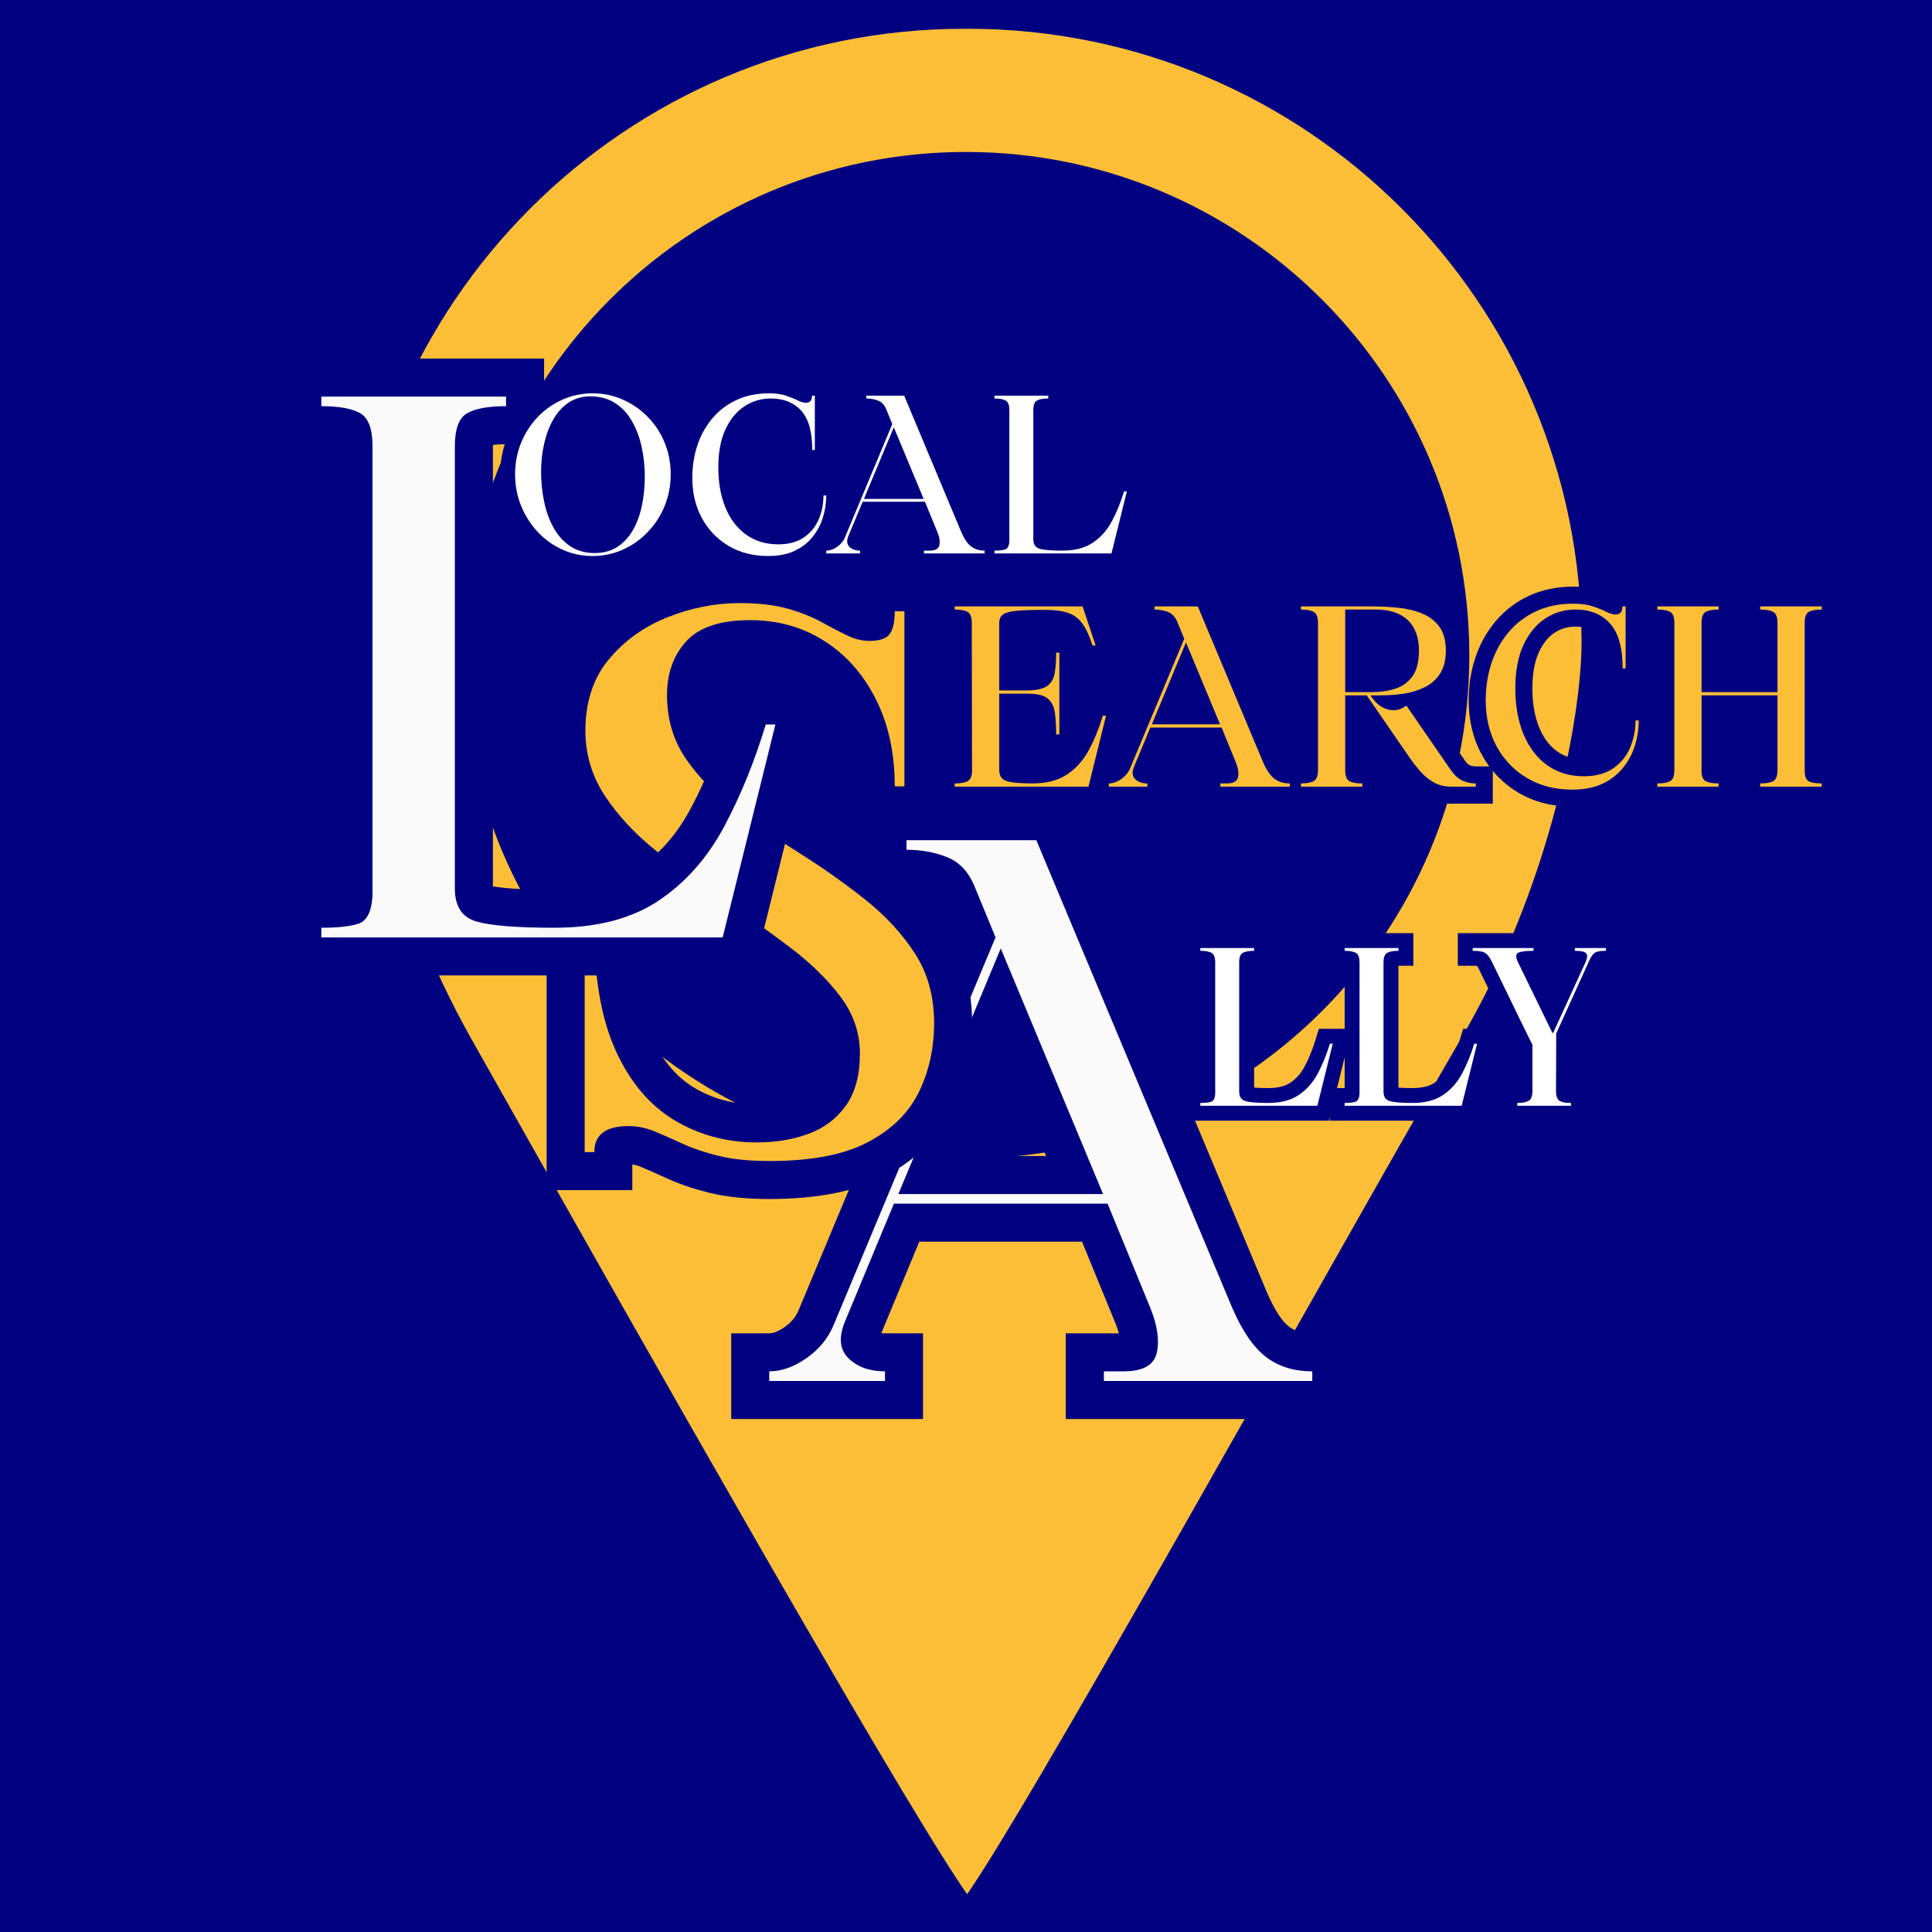
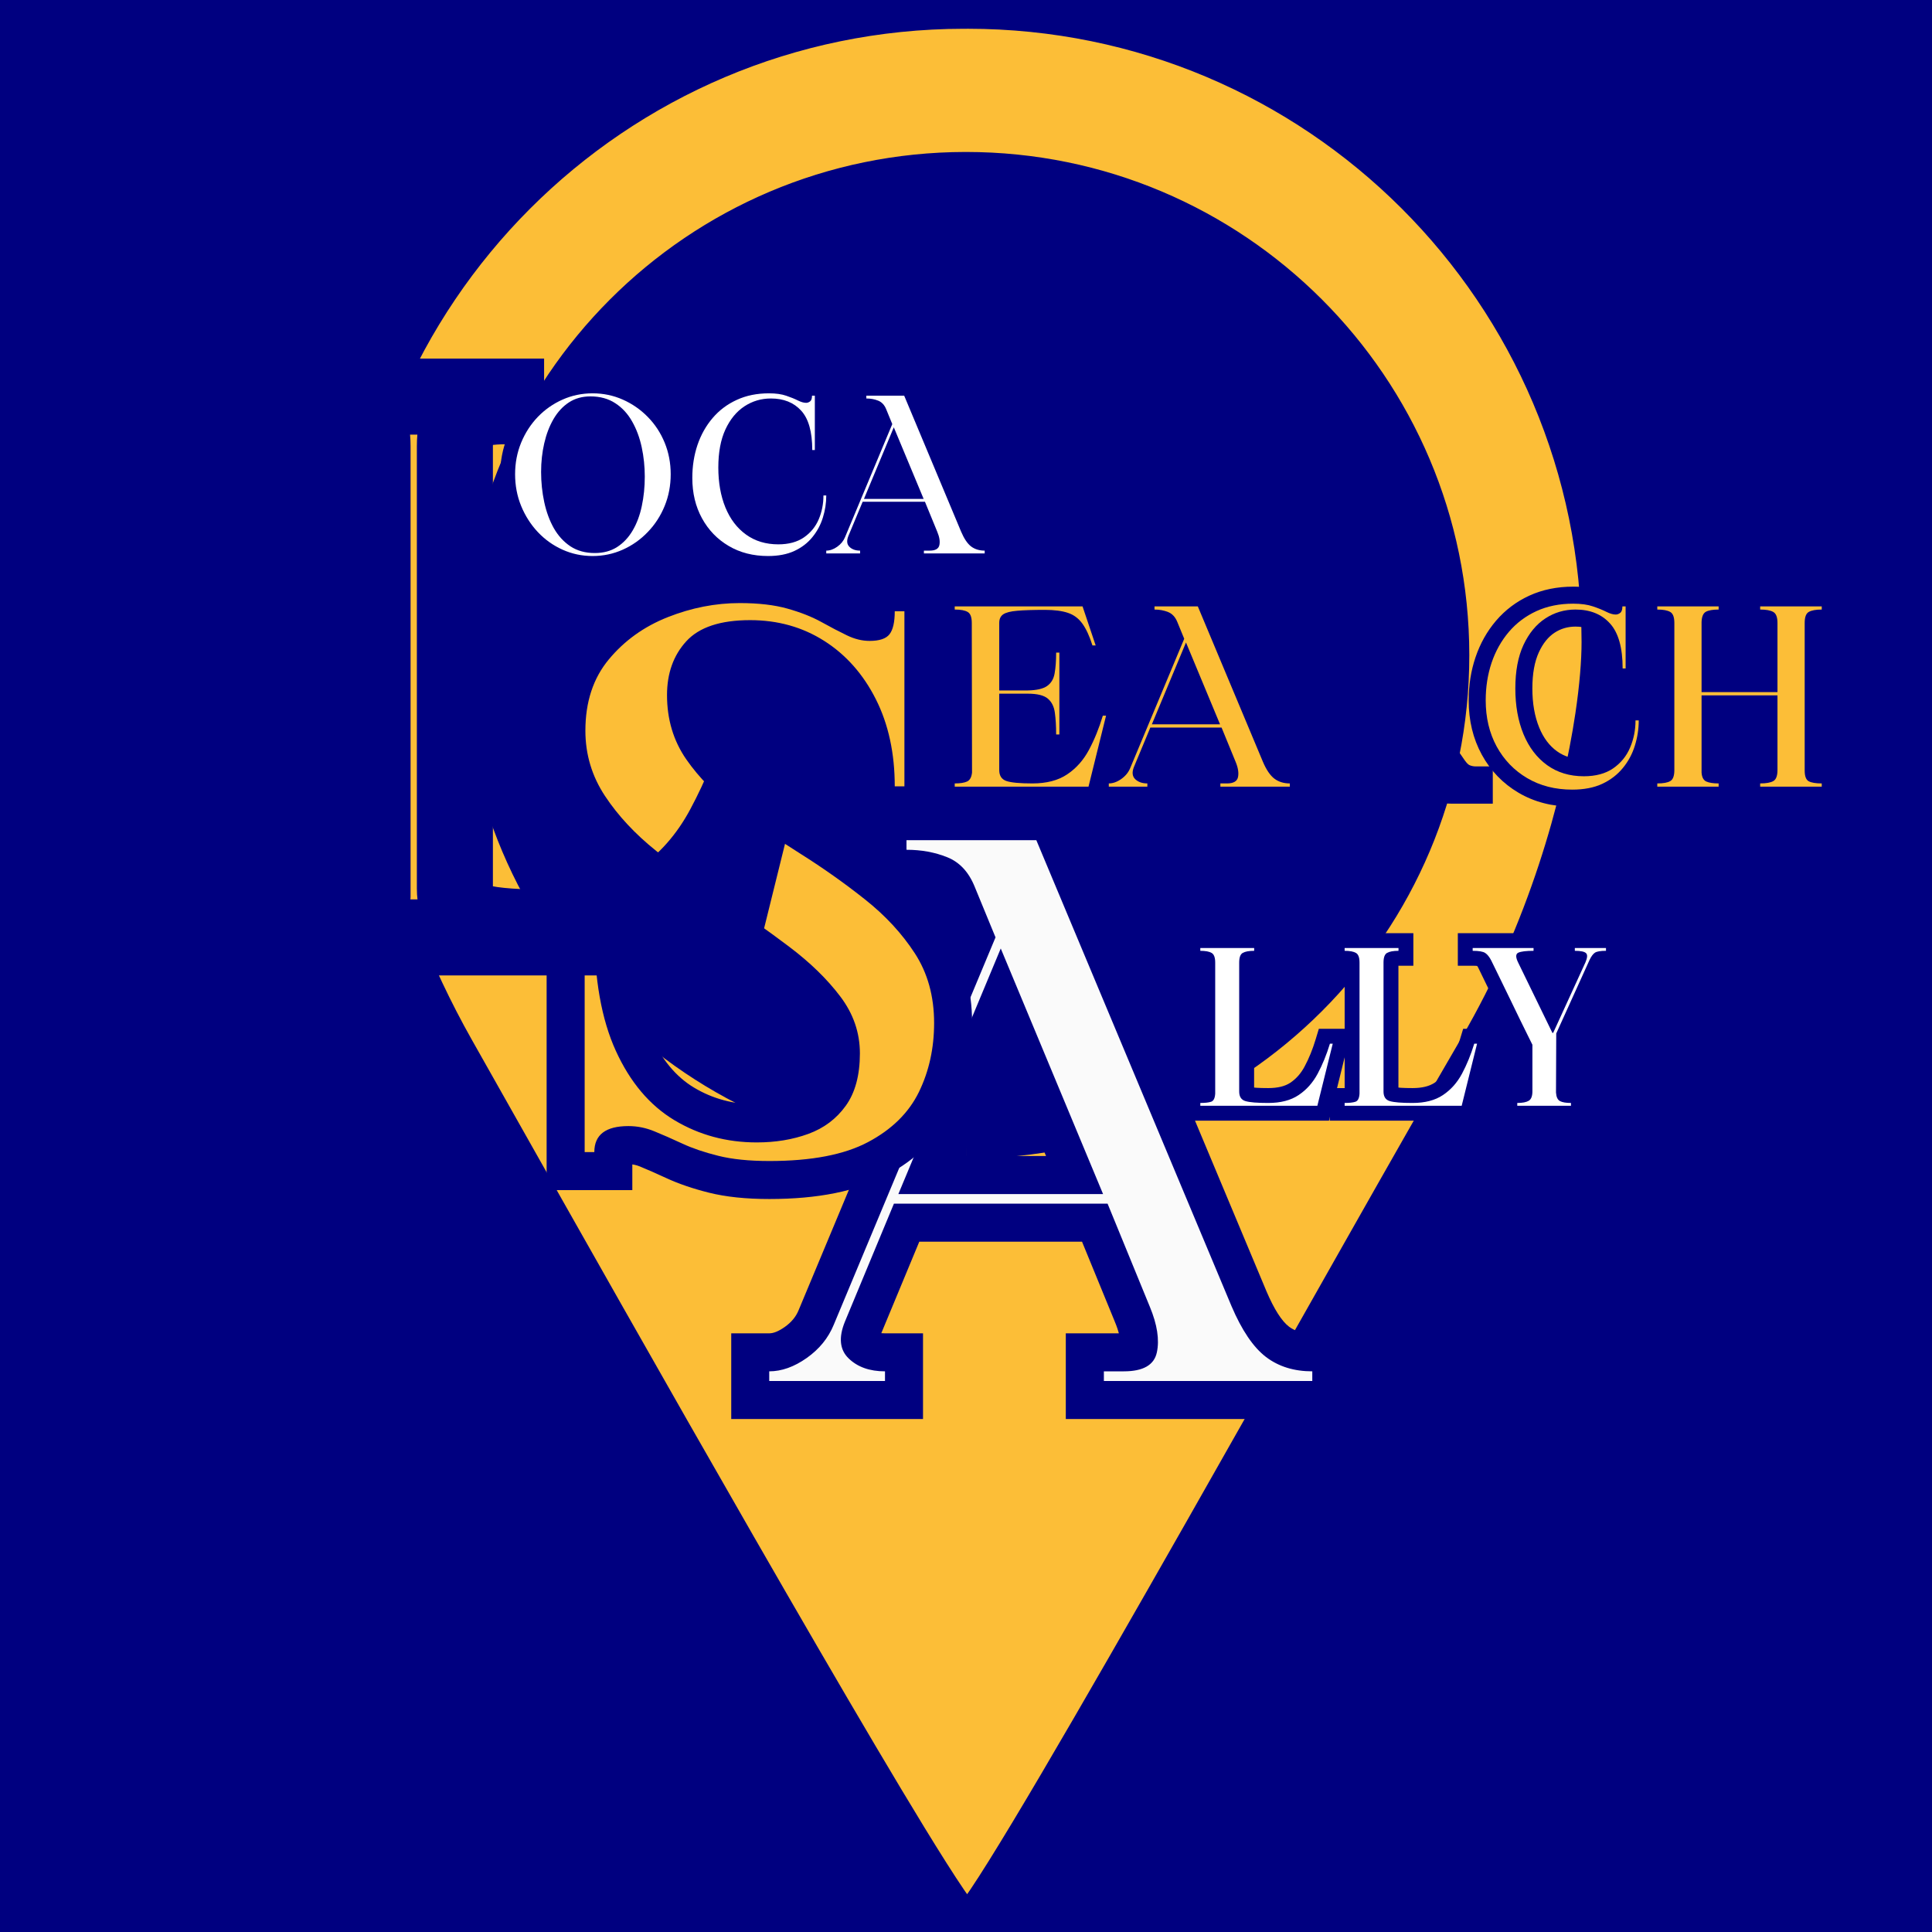
<svg xmlns="http://www.w3.org/2000/svg" width="500" zoomAndPan="magnify" viewBox="0 0 375 375" height="500" preserveAspectRatio="xMidYMid meet" version="1.2">
  <defs>
    <clipPath id="ea33f8b3d9">
      <path d="M 62.812 0 L 312.562 0 L 312.562 375 L 62.812 375 Z M 62.812 0 " />
    </clipPath>
  </defs>
  <g id="19a9079dde">
    <rect x="0" width="375" y="0" height="375" style="fill:#ffffff;fill-opacity:1;stroke:none;" />
    <rect x="0" width="375" y="0" height="375" style="fill:#000080;fill-opacity:1;stroke:none;" />
    <path style=" stroke:none;fill-rule:nonzero;fill:#fcbe37;fill-opacity:1;" d="M 187.605 222.273 C 135.082 222.332 92.469 179.812 92.406 127.301 C 92.352 74.793 134.879 32.172 187.379 32.113 C 239.898 32.055 282.523 74.578 282.578 127.094 C 282.641 179.594 240.113 222.211 187.605 222.273 Z M 187.68 2.969 C 187.562 2.969 187.461 2.969 187.359 2.969 C 187.25 2.969 187.141 2.969 187.035 2.969 C 119.777 3.035 65.32 57.625 65.402 124.871 C 65.422 139.508 72.727 173.738 89.266 203.023 C 109.938 239.656 177.734 360.215 187.406 371.625 C 187.406 371.625 187.605 372.156 187.73 372.008 C 187.848 372.156 188.047 371.625 188.047 371.625 C 197.688 360.188 264.66 239.102 285.914 202.801 C 303.562 172.648 309.609 139.219 309.594 124.598 C 309.512 57.352 254.934 2.883 187.68 2.969 " />
    <g clip-rule="nonzero" clip-path="url(#ea33f8b3d9)">
      <path style=" stroke:none;fill-rule:nonzero;fill:#000080;fill-opacity:1;" d="M 187.605 222.273 L 187.605 219.66 L 187.496 219.66 C 136.465 219.66 95.078 178.324 95.02 127.301 L 95.02 127.203 C 95.016 76.18 136.355 34.785 187.383 34.727 L 187.484 34.727 C 238.512 34.727 279.91 76.059 279.961 127.098 L 279.961 127.211 C 279.961 178.215 238.625 219.602 187.605 219.66 L 187.605 222.273 L 187.609 224.891 C 241.523 224.824 285.188 181.102 285.191 127.211 L 285.191 127.094 C 285.133 73.164 241.402 29.5 187.484 29.496 L 187.363 29.496 L 187.379 29.496 C 133.465 29.562 89.793 73.293 89.793 127.203 L 89.793 127.32 L 89.793 127.305 C 89.855 181.223 133.582 224.887 187.496 224.891 L 187.605 224.891 Z M 187.68 2.969 L 187.68 0.355 C 187.562 0.355 187.461 0.355 187.359 0.355 C 187.25 0.355 187.141 0.355 187.035 0.355 C 118.383 0.426 62.789 56.098 62.785 124.719 L 62.785 124.91 L 65.402 124.871 L 62.785 124.875 C 62.793 128.742 63.273 133.734 64.234 139.562 C 67.125 157.031 74.391 181.984 86.984 204.312 C 97.32 222.625 119.441 261.93 140.191 298.082 C 150.566 316.164 160.602 333.457 168.652 346.957 C 172.68 353.711 176.211 359.512 179.051 364.004 C 180.469 366.25 181.719 368.172 182.773 369.723 C 183.836 371.285 184.691 372.461 185.41 373.316 L 187.406 371.625 L 184.961 372.543 C 184.98 372.602 185.039 372.77 185.18 373.047 C 185.262 373.188 185.344 373.355 185.57 373.629 C 185.684 373.77 185.836 373.941 186.129 374.152 C 186.277 374.262 186.469 374.375 186.723 374.473 C 186.98 374.57 187.305 374.648 187.68 374.648 C 188.125 374.652 188.59 374.527 188.926 374.336 C 189.273 374.152 189.508 373.941 189.676 373.758 L 187.73 372.008 L 185.676 373.625 C 185.859 373.855 186.125 374.117 186.5 374.324 C 186.867 374.531 187.348 374.652 187.777 374.648 C 188.168 374.648 188.508 374.562 188.766 374.461 C 189.246 374.262 189.488 374.039 189.664 373.875 C 189.953 373.586 190.055 373.406 190.148 373.258 C 190.281 373.039 190.344 372.895 190.398 372.777 C 190.453 372.664 190.48 372.586 190.492 372.555 L 188.047 371.625 L 190.047 373.312 C 190.766 372.453 191.617 371.27 192.672 369.703 C 194.641 366.777 197.27 362.562 200.438 357.32 C 211.512 338.984 229.082 308.141 246.074 278.129 C 263.066 248.133 279.477 218.969 288.172 204.125 C 297.129 188.812 303.121 172.734 306.891 158.605 C 308.773 151.539 310.102 144.961 310.957 139.199 C 311.816 133.434 312.207 128.5 312.207 124.656 L 312.207 124.625 L 310.18 124.629 L 312.203 124.734 L 312.207 124.625 L 310.18 124.629 L 312.203 124.734 L 312.207 124.598 C 312.129 55.953 256.461 0.355 187.836 0.352 L 187.641 0.355 L 187.68 2.969 L 187.68 0.355 L 187.68 2.969 L 187.723 5.582 L 187.836 5.582 C 253.574 5.582 306.902 58.848 306.98 124.602 L 309.594 124.598 L 306.984 124.457 L 306.98 124.625 L 306.98 124.656 L 307.262 124.656 L 306.98 124.656 L 307.262 124.656 L 306.98 124.656 C 306.98 128.145 306.613 132.875 305.785 138.43 C 303.305 155.117 296.656 179.281 283.656 201.48 C 273.004 219.676 250.953 259.008 230.352 295.242 C 220.051 313.355 210.117 330.695 202.164 344.199 C 198.188 350.953 194.707 356.746 191.93 361.191 C 190.543 363.41 189.332 365.301 188.332 366.781 C 187.336 368.266 186.535 369.367 186.047 369.941 C 185.859 370.16 185.703 370.426 185.602 370.695 L 186.285 370.953 L 185.637 370.621 L 185.602 370.695 L 186.285 370.953 L 185.637 370.621 L 187.215 371.445 L 185.836 370.324 C 185.684 370.52 185.664 370.582 185.637 370.621 L 187.215 371.445 L 185.836 370.324 L 187.672 371.812 L 186.285 369.898 C 186.027 370.094 185.918 370.23 185.836 370.324 L 187.672 371.812 L 186.285 369.898 L 187.758 371.93 L 186.836 369.598 C 186.59 369.695 186.414 369.805 186.285 369.898 L 187.758 371.93 L 186.836 369.598 L 187.777 371.977 L 187.777 369.418 C 187.398 369.418 187.078 369.504 186.836 369.598 L 187.777 371.977 L 187.777 369.418 L 187.777 371.984 L 189.004 369.734 C 188.648 369.531 188.191 369.414 187.777 369.418 L 187.777 371.984 L 189.004 369.734 L 187.789 371.965 L 189.781 370.391 C 189.617 370.18 189.363 369.93 189.004 369.734 L 187.789 371.965 L 189.781 370.391 C 189.305 369.777 188.594 369.418 187.816 369.395 C 187.039 369.367 186.305 369.684 185.785 370.258 L 187.664 371.945 L 186.484 369.715 C 186.152 369.891 185.938 370.094 185.785 370.258 L 187.664 371.945 L 186.484 369.715 L 187.68 371.98 L 187.68 369.418 C 187.254 369.414 186.809 369.539 186.484 369.715 L 187.68 371.98 L 187.68 369.418 L 187.68 371.969 L 188.594 369.586 C 188.355 369.496 188.039 369.418 187.68 369.418 L 187.68 371.969 L 188.594 369.586 L 187.707 371.902 L 189.414 370.102 C 189.262 369.965 189.043 369.766 188.594 369.586 L 187.707 371.902 L 189.414 370.102 L 187.945 371.648 L 189.766 370.535 C 189.715 370.461 189.66 370.344 189.414 370.102 L 187.945 371.648 L 189.766 370.535 L 188.824 371.109 L 189.84 370.664 C 189.832 370.652 189.832 370.641 189.766 370.535 L 188.824 371.109 L 189.84 370.664 L 189.055 371.008 L 189.855 370.711 L 189.84 370.664 L 189.055 371.008 L 189.855 370.711 C 189.746 370.418 189.602 370.176 189.402 369.938 C 188.91 369.359 188.102 368.262 187.102 366.781 C 185.211 364.004 182.574 359.84 179.402 354.66 C 168.297 336.5 150.559 305.766 133.492 275.84 C 116.426 245.902 100.02 216.766 91.539 201.742 C 83.406 187.336 77.504 171.633 73.66 157.754 C 71.734 150.816 70.32 144.336 69.395 138.715 C 68.461 133.09 68.02 128.316 68.016 124.867 L 68.016 124.719 C 68.016 58.984 121.273 5.648 187.039 5.586 C 187.141 5.586 187.25 5.586 187.359 5.586 C 187.461 5.586 187.562 5.586 187.68 5.586 L 187.723 5.582 L 187.68 2.969 " />
    </g>
    <g style="fill:#000080;fill-opacity:1;">
      <g transform="translate(147.152, 268.05)">
        <path style="stroke:none" d="M 24.621 7.379 L -5.219 7.379 L -5.219 -9.25 L 2.16 -9.25 C 3 -9.25 4.004 -9.664 5.176 -10.492 C 6.449 -11.391 7.34 -12.469 7.852 -13.727 L 39.27 -88.953 L 46.078 -86.109 L 39.254 -83.297 L 35.223 -93.09 C 34.836 -94.059 34.418 -94.629 33.977 -94.805 C 32.457 -95.414 30.73 -95.719 28.797 -95.719 L 21.418 -95.719 L 21.418 -112.352 L 58.906 -112.352 L 98.676 -17.395 C 100.164 -13.914 101.625 -11.629 103.047 -10.543 C 104.172 -9.684 105.676 -9.25 107.562 -9.25 L 114.941 -9.25 L 114.941 7.379 L 59.719 7.379 L 59.719 -9.25 L 70.988 -9.25 C 71.418 -9.25 71.75 -9.277 71.992 -9.328 L 72.012 -9.328 C 71.926 -9.297 71.832 -9.254 71.73 -9.191 C 70.895 -8.715 70.379 -8.02 70.184 -7.102 C 70.387 -8.039 70.062 -9.527 69.215 -11.562 L 60.992 -31.613 L 67.82 -34.414 L 67.82 -27.035 L 26.352 -27.035 L 26.352 -34.414 L 33.168 -31.586 L 23.664 -8.691 C 23.555 -8.422 23.48 -8.191 23.445 -8.004 L 23.441 -7.977 C 23.445 -8.031 23.441 -8.098 23.434 -8.176 C 23.375 -8.77 23.133 -9.273 22.711 -9.684 C 23.008 -9.395 23.645 -9.25 24.621 -9.25 L 32.004 -9.25 L 32.004 7.379 Z M 24.621 -7.379 L 24.621 0 L 17.242 0 L 17.242 -1.871 L 24.621 -1.871 L 24.621 5.508 C 19.648 5.508 15.582 3.973 12.422 0.898 C 10.273 -1.191 9.047 -3.719 8.75 -6.691 C 8.504 -9.094 8.934 -11.648 10.031 -14.348 L 21.422 -41.793 L 72.77 -41.793 L 82.84 -17.238 C 84.875 -12.359 85.465 -7.941 84.609 -3.988 C 83.883 -0.621 82.035 1.91 79.066 3.613 C 76.863 4.875 74.172 5.508 70.988 5.508 L 67.102 5.508 L 67.102 -1.871 L 74.48 -1.871 L 74.48 0 L 67.102 0 L 67.102 -7.379 L 107.562 -7.379 L 107.562 0 L 100.184 0 L 100.184 -1.871 L 107.562 -1.871 L 107.562 5.508 C 102.344 5.508 97.852 4.066 94.078 1.184 C 90.605 -1.473 87.602 -5.766 85.059 -11.691 L 47.191 -102.121 L 53.996 -104.969 L 53.996 -97.59 L 28.797 -97.59 L 28.797 -104.969 L 36.18 -104.969 L 36.18 -103.098 L 28.797 -103.098 L 28.797 -110.48 C 32.625 -110.48 36.18 -109.824 39.457 -108.512 C 43.816 -106.77 46.953 -103.5 48.871 -98.707 L 54.066 -86.086 L 21.523 -8.16 C 19.922 -4.234 17.312 -0.992 13.688 1.566 C 9.965 4.195 6.121 5.508 2.16 5.508 L 2.16 -1.871 L 9.539 -1.871 L 9.539 0 L 2.16 0 L 2.16 -7.379 Z M 53.898 -81.109 L 34.027 -33.445 L 27.215 -36.285 L 27.215 -43.668 L 66.957 -43.668 L 66.957 -36.285 L 60.145 -33.445 L 40.273 -81.109 L 47.086 -83.949 Z M 47.086 -103.125 L 78.027 -28.906 L 16.141 -28.906 L 40.273 -86.789 Z M 47.086 -103.125 " />
      </g>
    </g>
    <g style="fill:#fafafa;fill-opacity:1;">
      <g transform="translate(147.152, 268.05)">
        <path style="stroke:none" d="M 24.625 0 L 2.156 0 L 2.156 -1.875 C 4.562 -1.875 6.988 -2.738 9.438 -4.469 C 11.883 -6.195 13.633 -8.352 14.688 -10.938 L 46.078 -86.109 L 42.047 -95.906 C 40.891 -98.781 39.113 -100.695 36.719 -101.656 C 34.32 -102.625 31.68 -103.109 28.797 -103.109 L 28.797 -104.969 L 54 -104.969 L 91.875 -14.547 C 93.883 -9.836 96.113 -6.547 98.562 -4.672 C 101.008 -2.805 104.008 -1.875 107.562 -1.875 L 107.562 0 L 67.109 0 L 67.109 -1.875 L 70.984 -1.875 C 74.734 -1.875 76.867 -3.098 77.391 -5.547 C 77.922 -7.992 77.469 -10.945 76.031 -14.406 L 67.828 -34.422 L 26.359 -34.422 L 16.844 -11.516 C 15.594 -8.441 15.832 -6.066 17.562 -4.391 C 19.289 -2.711 21.645 -1.875 24.625 -1.875 Z M 47.094 -83.953 L 27.219 -36.281 L 66.953 -36.281 Z M 47.094 -83.953 " />
      </g>
    </g>
    <g style="fill:#000080;fill-opacity:1;">
      <g transform="translate(106.28, 223.619)">
        <path style="stroke:none" d="M -0.18 0 L -0.18 -50.578 L 16.453 -50.578 L 16.453 -43.199 C 16.453 -34.672 17.621 -27.844 19.961 -22.723 C 22.109 -18.016 24.93 -14.613 28.422 -12.52 C 32.051 -10.34 36.113 -9.254 40.609 -9.254 C 43.387 -9.254 45.879 -9.656 48.086 -10.461 C 49.684 -11.043 50.949 -11.992 51.891 -13.301 C 52.793 -14.559 53.242 -16.508 53.242 -19.152 C 53.242 -21.531 52.473 -23.742 50.926 -25.785 C 48.793 -28.598 45.965 -31.332 42.434 -33.992 C 38.461 -36.984 34.273 -39.953 29.875 -42.902 C 25.191 -46.039 20.727 -49.309 16.484 -52.699 C 11.805 -56.445 7.977 -60.562 5.008 -65.043 C 1.645 -70.121 -0.035 -75.703 -0.035 -81.793 C -0.035 -89.133 2.043 -95.312 6.199 -100.324 C 10.027 -104.945 14.832 -108.398 20.613 -110.688 C 26.094 -112.855 31.652 -113.941 37.297 -113.941 C 41.625 -113.941 45.395 -113.488 48.594 -112.582 C 51.684 -111.707 54.387 -110.629 56.707 -109.348 C 58.414 -108.402 59.949 -107.602 61.32 -106.938 C 61.793 -106.711 62.184 -106.598 62.496 -106.598 C 62.648 -106.598 62.762 -106.602 62.836 -106.613 C 62.777 -106.602 62.691 -106.582 62.574 -106.543 C 61.809 -106.285 61.137 -105.785 60.559 -105.043 C 60.223 -104.609 60.016 -104.227 59.941 -103.902 C 59.988 -104.109 60.012 -104.469 60.012 -104.977 L 60.012 -112.355 L 76.645 -112.355 L 76.645 -63.613 L 60.012 -63.613 L 60.012 -70.992 C 60.012 -76.254 59.051 -80.785 57.133 -84.586 C 55.293 -88.227 52.832 -91.027 49.75 -92.988 C 46.734 -94.91 43.254 -95.867 39.312 -95.867 C 37.227 -95.867 35.527 -95.652 34.219 -95.215 C 33.375 -94.938 32.762 -94.59 32.379 -94.172 C 31.168 -92.844 30.562 -91.02 30.562 -88.703 C 30.562 -85.539 31.375 -82.789 32.992 -80.453 C 35.031 -77.516 37.691 -74.824 40.98 -72.379 C 44.766 -69.562 48.785 -66.812 53.039 -64.133 C 57.68 -61.207 62.074 -58.102 66.215 -54.816 C 70.781 -51.195 74.535 -47.129 77.469 -42.613 C 80.758 -37.551 82.402 -31.699 82.402 -25.055 C 82.402 -19.023 81.172 -13.48 78.703 -8.426 C 76.035 -2.957 71.691 1.375 65.672 4.574 C 59.98 7.598 52.441 9.109 43.055 9.109 C 38.516 9.109 34.605 8.699 31.328 7.879 C 28.191 7.094 25.426 6.148 23.031 5.039 C 21.16 4.172 19.461 3.422 17.926 2.793 C 17.195 2.492 16.449 2.34 15.695 2.34 C 15.207 2.34 14.844 2.371 14.613 2.43 C 14.758 2.391 14.949 2.281 15.195 2.094 C 15.66 1.742 16.012 1.297 16.246 0.758 C 16.383 0.441 16.453 0.191 16.453 0 L 16.453 7.379 L -0.18 7.379 Z M 14.578 0 L 7.199 0 L 7.199 -7.379 L 9.07 -7.379 L 9.07 0 L 1.691 0 C 1.691 -1.871 2.035 -3.594 2.727 -5.168 C 3.516 -6.965 4.691 -8.461 6.258 -9.652 C 8.684 -11.496 11.828 -12.422 15.695 -12.422 C 18.398 -12.422 21.016 -11.898 23.547 -10.855 C 25.277 -10.145 27.176 -9.309 29.238 -8.352 C 30.785 -7.637 32.676 -7 34.91 -6.441 C 37.012 -5.914 39.727 -5.652 43.055 -5.652 C 49.992 -5.652 55.219 -6.59 58.746 -8.461 C 61.941 -10.16 64.172 -12.305 65.441 -14.902 C 66.91 -17.91 67.645 -21.297 67.645 -25.055 C 67.645 -28.781 66.793 -31.953 65.094 -34.57 C 63.035 -37.734 60.352 -40.629 57.047 -43.25 C 53.32 -46.203 49.359 -49.004 45.168 -51.645 C 40.59 -54.531 36.258 -57.492 32.172 -60.535 C 27.59 -63.945 23.82 -67.781 20.863 -72.043 C 17.492 -76.906 15.805 -82.461 15.805 -88.703 C 15.805 -94.836 17.695 -99.973 21.477 -104.117 C 25.434 -108.457 31.379 -110.629 39.312 -110.629 C 46.121 -110.629 52.242 -108.898 57.676 -105.441 C 63.039 -102.027 67.25 -97.293 70.309 -91.238 C 73.285 -85.344 74.773 -78.598 74.773 -70.992 L 67.391 -70.992 L 67.391 -78.371 L 69.266 -78.371 L 69.266 -70.992 L 61.883 -70.992 L 61.883 -104.977 L 69.266 -104.977 L 69.266 -97.598 L 67.391 -97.598 L 67.391 -104.977 L 74.773 -104.977 C 74.773 -101.176 73.918 -98.176 72.211 -95.98 C 70.059 -93.219 66.824 -91.836 62.496 -91.836 C 59.93 -91.836 57.395 -92.441 54.891 -93.652 C 53.281 -94.43 51.508 -95.355 49.566 -96.43 C 48.238 -97.164 46.574 -97.812 44.574 -98.379 C 42.688 -98.914 40.262 -99.18 37.297 -99.18 C 33.531 -99.18 29.781 -98.441 26.043 -96.961 C 22.609 -95.602 19.781 -93.582 17.562 -90.906 C 15.672 -88.625 14.723 -85.586 14.723 -81.793 C 14.723 -78.664 15.586 -75.801 17.312 -73.195 C 19.43 -70 22.227 -67.008 25.707 -64.227 C 29.625 -61.094 33.754 -58.07 38.094 -55.164 C 42.719 -52.062 47.125 -48.938 51.312 -45.785 C 55.941 -42.297 59.734 -38.602 62.691 -34.695 C 66.234 -30.016 68.004 -24.836 68.004 -19.152 C 68.004 -13.348 66.633 -8.527 63.887 -4.699 C 61.176 -0.922 57.598 1.781 53.148 3.406 C 49.305 4.809 45.125 5.508 40.609 5.508 C 33.391 5.508 26.797 3.719 20.828 0.137 C 14.719 -3.531 9.953 -9.105 6.535 -16.59 C 3.305 -23.66 1.691 -32.531 1.691 -43.199 L 9.07 -43.199 L 9.07 -35.82 L 7.199 -35.82 L 7.199 -43.199 L 14.578 -43.199 Z M 14.578 0 " />
      </g>
    </g>
    <g style="fill:#fcbe37;fill-opacity:1;">
      <g transform="translate(106.28, 223.619)">
        <path style="stroke:none" d="M 7.203 0 L 7.203 -43.203 L 9.078 -43.203 C 9.078 -33.598 10.469 -25.75 13.25 -19.656 C 16.031 -13.562 19.82 -9.07 24.625 -6.188 C 29.426 -3.312 34.754 -1.875 40.609 -1.875 C 44.254 -1.875 47.586 -2.426 50.609 -3.531 C 53.641 -4.633 56.066 -6.457 57.891 -9 C 59.711 -11.539 60.625 -14.926 60.625 -19.156 C 60.625 -23.188 59.348 -26.879 56.797 -30.234 C 54.254 -33.598 50.941 -36.816 46.859 -39.891 C 42.785 -42.961 38.492 -46.008 33.984 -49.031 C 29.473 -52.051 25.176 -55.191 21.094 -58.453 C 17.008 -61.723 13.695 -65.273 11.156 -69.109 C 8.613 -72.953 7.344 -77.18 7.344 -81.797 C 7.344 -87.359 8.852 -91.961 11.875 -95.609 C 14.906 -99.266 18.723 -102.004 23.328 -103.828 C 27.93 -105.648 32.586 -106.562 37.297 -106.562 C 40.941 -106.562 44.035 -106.203 46.578 -105.484 C 49.129 -104.766 51.316 -103.898 53.141 -102.891 C 54.961 -101.879 56.617 -101.016 58.109 -100.297 C 59.598 -99.578 61.062 -99.219 62.5 -99.219 C 64.414 -99.219 65.707 -99.648 66.375 -100.516 C 67.051 -101.379 67.391 -102.863 67.391 -104.969 L 69.266 -104.969 L 69.266 -70.984 L 67.391 -70.984 C 67.391 -77.422 66.164 -83.062 63.719 -87.906 C 61.27 -92.758 57.93 -96.531 53.703 -99.219 C 49.484 -101.906 44.688 -103.25 39.312 -103.25 C 33.551 -103.25 29.422 -101.879 26.922 -99.141 C 24.43 -96.41 23.188 -92.93 23.188 -88.703 C 23.188 -83.992 24.43 -79.836 26.922 -76.234 C 29.422 -72.641 32.641 -69.379 36.578 -66.453 C 40.516 -63.523 44.691 -60.672 49.109 -57.891 C 53.523 -55.109 57.695 -52.156 61.625 -49.031 C 65.562 -45.914 68.781 -42.438 71.281 -38.594 C 73.781 -34.75 75.031 -30.238 75.031 -25.062 C 75.031 -20.164 74.047 -15.695 72.078 -11.656 C 70.109 -7.625 66.816 -4.383 62.203 -1.938 C 57.598 0.508 51.219 1.734 43.062 1.734 C 39.125 1.734 35.812 1.395 33.125 0.719 C 30.438 0.051 28.109 -0.738 26.141 -1.656 C 24.172 -2.57 22.367 -3.363 20.734 -4.031 C 19.098 -4.707 17.422 -5.047 15.703 -5.047 C 11.285 -5.047 9.078 -3.363 9.078 0 Z M 7.203 0 " />
      </g>
    </g>
    <g style="fill:#000080;fill-opacity:1;">
      <g transform="translate(58.054, 181.95)">
        <path style="stroke:none" d="M -3.059 -103.098 L -3.059 -112.352 L 47.555 -112.352 L 47.555 -95.719 L 40.176 -95.719 C 38.887 -95.719 37.832 -95.645 37.008 -95.496 C 36.723 -95.441 36.492 -95.387 36.312 -95.328 L 36.297 -95.336 C 37.047 -95.766 37.531 -96.281 37.754 -96.879 C 37.664 -96.641 37.617 -96.121 37.617 -95.324 L 37.617 -9.504 C 37.617 -9.242 37.633 -9.055 37.66 -8.941 C 37.633 -9.047 37.57 -9.18 37.465 -9.34 C 37.168 -9.793 36.844 -10.074 36.488 -10.18 C 38.598 -9.559 42.945 -9.25 49.535 -9.25 C 56.293 -9.25 61.668 -10.586 65.656 -13.258 C 69.871 -16.082 73.293 -19.949 75.93 -24.871 C 78.914 -30.438 81.441 -36.637 83.508 -43.465 L 85.094 -48.707 L 101.871 -48.707 L 87.996 7.379 L -3.059 7.379 L -3.059 -9.25 L 4.32 -9.25 C 6.711 -9.25 8.355 -9.395 9.246 -9.684 C 8.113 -9.32 7.312 -8.672 6.844 -7.746 C 6.805 -7.672 6.777 -7.609 6.762 -7.555 C 6.762 -7.562 6.77 -7.59 6.777 -7.629 C 6.828 -7.852 6.867 -8.152 6.891 -8.523 L 14.254 -8.062 L 6.875 -8.062 L 6.875 -95.324 C 6.875 -96.121 6.832 -96.641 6.742 -96.879 C 6.965 -96.281 7.449 -95.766 8.195 -95.336 L 8.184 -95.328 C 8.004 -95.387 7.77 -95.441 7.488 -95.496 C 6.66 -95.645 5.605 -95.719 4.32 -95.719 L -3.059 -95.719 Z M 11.699 -103.098 L 4.32 -103.098 L 4.32 -110.48 C 9.09 -110.48 12.84 -109.695 15.562 -108.125 C 19.609 -105.797 21.637 -101.527 21.637 -95.324 L 21.637 -7.832 L 21.621 -7.602 C 21.461 -5.055 20.926 -2.879 20.012 -1.074 C 18.629 1.652 16.555 3.465 13.793 4.359 C 11.422 5.125 8.266 5.508 4.32 5.508 L 4.32 -1.871 L 11.699 -1.871 L 11.699 0 L 4.32 0 L 4.32 -7.379 L 82.219 -7.379 L 82.219 0 L 75.055 -1.773 L 85.277 -43.098 L 92.441 -41.324 L 92.441 -33.945 L 90.57 -33.945 L 90.57 -41.324 L 97.637 -39.188 C 95.285 -31.426 92.387 -24.328 88.941 -17.895 C 85.145 -10.816 80.121 -5.184 73.871 -0.996 C 67.398 3.34 59.285 5.508 49.535 5.508 C 41.531 5.508 35.801 5 32.34 3.984 C 29.203 3.066 26.789 1.312 25.098 -1.281 C 23.605 -3.574 22.859 -6.312 22.859 -9.504 L 22.859 -95.324 C 22.859 -101.527 24.883 -105.797 28.934 -108.125 C 31.656 -109.695 35.402 -110.48 40.176 -110.48 L 40.176 -103.098 L 32.793 -103.098 L 32.793 -104.969 L 40.176 -104.969 L 40.176 -97.59 L 4.32 -97.59 L 4.32 -104.969 L 11.699 -104.969 Z M 11.699 -103.098 " />
      </g>
    </g>
    <g style="fill:#fafafa;fill-opacity:1;">
      <g transform="translate(58.054, 181.95)">
-         <path style="stroke:none" d="M 4.312 -103.109 L 4.312 -104.969 L 40.172 -104.969 L 40.172 -103.109 C 36.711 -103.109 34.191 -102.648 32.609 -101.734 C 31.023 -100.828 30.234 -98.691 30.234 -95.328 L 30.234 -9.5 C 30.234 -6.039 31.625 -3.906 34.406 -3.094 C 37.195 -2.281 42.238 -1.875 49.531 -1.875 C 57.789 -1.875 64.535 -3.625 69.766 -7.125 C 74.992 -10.633 79.219 -15.391 82.438 -21.391 C 85.656 -27.391 88.367 -34.035 90.578 -41.328 L 92.453 -41.328 L 82.219 0 L 4.312 0 L 4.312 -1.875 C 7.488 -1.875 9.891 -2.133 11.516 -2.656 C 13.148 -3.188 14.062 -4.988 14.25 -8.062 L 14.25 -95.328 C 14.25 -98.691 13.457 -100.828 11.875 -101.734 C 10.289 -102.648 7.77 -103.109 4.312 -103.109 Z M 4.312 -103.109 " />
-       </g>
+         </g>
    </g>
    <g style="fill:#000080;fill-opacity:1;">
      <g transform="translate(97.886, 107.423)">
        <path style="stroke:none" d="M -0.789 -15.371 C -0.789 -17.938 -0.324 -20.348 0.605 -22.602 C 1.527 -24.844 2.805 -26.812 4.43 -28.504 C 6.059 -30.203 7.957 -31.535 10.121 -32.5 C 12.316 -33.477 14.652 -33.969 17.137 -33.969 C 19.613 -33.969 21.957 -33.48 24.164 -32.504 C 26.336 -31.543 28.25 -30.215 29.906 -28.523 C 31.57 -26.828 32.863 -24.855 33.793 -22.602 C 34.723 -20.348 35.184 -17.938 35.184 -15.371 C 35.184 -12.809 34.723 -10.395 33.793 -8.125 C 32.871 -5.867 31.582 -3.879 29.926 -2.156 C 28.27 -0.434 26.355 0.918 24.18 1.898 C 21.969 2.895 19.621 3.391 17.137 3.391 C 14.648 3.391 12.305 2.891 10.105 1.895 C 7.938 0.91 6.039 -0.445 4.41 -2.18 C 2.793 -3.895 1.523 -5.879 0.602 -8.125 C -0.324 -10.395 -0.789 -12.809 -0.789 -15.371 Z M 4.988 -15.371 C 4.988 -13.566 5.309 -11.879 5.949 -10.312 C 6.598 -8.727 7.484 -7.332 8.613 -6.137 C 9.723 -4.957 11.016 -4.035 12.492 -3.363 C 13.934 -2.711 15.48 -2.383 17.137 -2.383 C 18.793 -2.383 20.352 -2.711 21.809 -3.367 C 23.305 -4.043 24.621 -4.973 25.766 -6.16 C 26.91 -7.352 27.805 -8.734 28.449 -10.312 C 29.09 -11.879 29.41 -13.566 29.41 -15.371 C 29.41 -17.176 29.09 -18.852 28.453 -20.406 C 27.812 -21.961 26.922 -23.32 25.785 -24.48 C 24.641 -25.645 23.324 -26.559 21.824 -27.223 C 20.363 -27.867 18.801 -28.191 17.137 -28.191 C 15.473 -28.191 13.922 -27.871 12.473 -27.227 C 10.996 -26.566 9.703 -25.66 8.594 -24.5 C 7.473 -23.336 6.59 -21.973 5.945 -20.406 C 5.309 -18.852 4.988 -17.176 4.988 -15.371 Z M 16.715 -27.605 C 15.695 -27.605 14.832 -27.371 14.125 -26.906 C 13.312 -26.371 12.621 -25.613 12.051 -24.629 C 11.398 -23.512 10.902 -22.211 10.562 -20.73 C 10.207 -19.18 10.027 -17.547 10.027 -15.836 C 10.027 -14.023 10.211 -12.273 10.57 -10.582 C 10.918 -8.98 11.438 -7.562 12.133 -6.336 C 12.742 -5.254 13.512 -4.41 14.441 -3.797 C 15.277 -3.246 16.312 -2.973 17.555 -2.973 C 18.672 -2.973 19.598 -3.211 20.34 -3.688 C 21.172 -4.223 21.871 -4.973 22.438 -5.938 C 23.078 -7.023 23.551 -8.309 23.867 -9.793 C 24.203 -11.391 24.371 -13.094 24.371 -14.91 C 24.371 -16.668 24.195 -18.371 23.844 -20.023 C 23.516 -21.582 23.004 -22.973 22.309 -24.199 C 21.699 -25.277 20.918 -26.129 19.961 -26.754 C 19.098 -27.32 18.016 -27.605 16.715 -27.605 Z M 16.715 -33.379 C 19.168 -33.379 21.305 -32.781 23.129 -31.582 C 24.863 -30.445 26.266 -28.934 27.336 -27.043 C 28.32 -25.301 29.043 -23.359 29.496 -21.223 C 29.93 -19.176 30.145 -17.07 30.145 -14.91 C 30.145 -12.691 29.938 -10.59 29.516 -8.602 C 29.074 -6.504 28.375 -4.641 27.418 -3.012 C 26.387 -1.258 25.07 0.137 23.465 1.168 C 21.773 2.258 19.801 2.805 17.555 2.805 C 15.16 2.805 13.059 2.211 11.262 1.023 C 9.559 -0.098 8.172 -1.605 7.105 -3.492 C 6.121 -5.23 5.395 -7.191 4.926 -9.367 C 4.477 -11.457 4.254 -13.613 4.254 -15.836 C 4.254 -17.984 4.48 -20.047 4.934 -22.027 C 5.406 -24.074 6.113 -25.91 7.059 -27.535 C 8.086 -29.297 9.379 -30.695 10.949 -31.727 C 12.621 -32.828 14.543 -33.379 16.715 -33.379 Z M 16.715 -33.379 " />
      </g>
    </g>
    <g style="fill:#000080;fill-opacity:1;">
      <g transform="translate(132.284, 107.423)">
        <path style="stroke:none" d="M 16.801 3.391 C 13.391 3.391 10.355 2.609 7.691 1.039 C 5.02 -0.531 2.934 -2.691 1.434 -5.441 C -0.047 -8.156 -0.789 -11.227 -0.789 -14.656 C -0.789 -17.242 -0.402 -19.68 0.371 -21.965 C 1.164 -24.305 2.32 -26.371 3.852 -28.164 C 5.414 -30 7.309 -31.43 9.527 -32.445 C 11.746 -33.461 14.223 -33.969 16.969 -33.969 C 18.633 -33.969 20.066 -33.762 21.266 -33.348 C 22.285 -33 23.156 -32.641 23.887 -32.277 C 24.039 -32.199 24.164 -32.148 24.262 -32.121 C 24.277 -32.117 24.285 -32.113 24.289 -32.113 C 24.262 -32.117 24.23 -32.121 24.191 -32.121 C 23.82 -32.121 23.512 -32.027 23.258 -31.848 C 22.887 -31.578 22.633 -31.246 22.496 -30.848 C 22.469 -30.766 22.449 -30.688 22.441 -30.621 L 22.438 -30.617 L 22.438 -33.504 L 28.758 -33.504 L 28.758 -17.188 L 22.48 -17.188 L 22.48 -20.074 C 22.48 -21.574 22.336 -22.836 22.051 -23.855 C 21.816 -24.688 21.496 -25.328 21.09 -25.777 C 20.234 -26.715 18.988 -27.184 17.348 -27.184 C 16.043 -27.184 14.863 -26.836 13.805 -26.145 C 12.723 -25.438 11.836 -24.34 11.145 -22.848 C 10.398 -21.246 10.027 -19.188 10.027 -16.676 C 10.027 -14.141 10.418 -11.922 11.199 -10.02 C 11.914 -8.277 12.922 -6.934 14.223 -5.996 C 15.469 -5.102 16.988 -4.652 18.773 -4.652 C 20.191 -4.652 21.305 -4.93 22.113 -5.488 C 22.957 -6.066 23.574 -6.82 23.973 -7.75 C 24.434 -8.828 24.664 -9.996 24.664 -11.258 L 24.664 -14.145 L 30.984 -14.145 L 30.984 -11.258 C 30.984 -9.508 30.727 -7.797 30.203 -6.117 C 29.66 -4.359 28.809 -2.77 27.648 -1.348 C 26.445 0.129 24.938 1.289 23.121 2.137 C 21.32 2.973 19.215 3.391 16.801 3.391 Z M 16.801 -2.383 C 18.363 -2.383 19.656 -2.621 20.684 -3.102 C 21.699 -3.574 22.527 -4.203 23.172 -4.996 C 23.859 -5.84 24.367 -6.785 24.688 -7.828 C 25.035 -8.949 25.211 -10.09 25.211 -11.258 L 28.098 -11.258 L 28.098 -8.367 L 27.551 -8.367 L 27.551 -11.258 L 30.441 -11.258 C 30.441 -9.211 30.055 -7.285 29.285 -5.48 C 28.449 -3.527 27.148 -1.941 25.387 -0.73 C 23.594 0.508 21.387 1.125 18.773 1.125 C 15.746 1.125 13.105 0.312 10.852 -1.312 C 8.652 -2.895 6.988 -5.066 5.855 -7.828 C 4.785 -10.434 4.254 -13.383 4.254 -16.676 C 4.254 -20.039 4.805 -22.91 5.906 -25.281 C 7.062 -27.77 8.641 -29.668 10.641 -30.977 C 12.66 -32.297 14.895 -32.961 17.348 -32.961 C 20.688 -32.961 23.359 -31.859 25.359 -29.664 C 27.289 -27.547 28.254 -24.348 28.254 -20.074 L 25.367 -20.074 L 25.367 -22.965 L 25.871 -22.965 L 25.871 -20.074 L 22.984 -20.074 L 22.984 -30.617 L 25.871 -30.617 L 25.871 -27.73 L 25.324 -27.73 L 25.324 -30.617 L 28.215 -30.617 C 28.215 -29.074 27.688 -27.922 26.637 -27.164 C 25.883 -26.617 25.066 -26.344 24.191 -26.344 C 23.289 -26.344 22.328 -26.602 21.305 -27.113 C 20.805 -27.363 20.164 -27.621 19.391 -27.887 C 18.797 -28.09 17.992 -28.191 16.969 -28.191 C 15.062 -28.191 13.387 -27.859 11.934 -27.195 C 10.488 -26.531 9.258 -25.605 8.246 -24.418 C 7.199 -23.188 6.398 -21.754 5.844 -20.117 C 5.273 -18.43 4.988 -16.609 4.988 -14.656 C 4.988 -12.211 5.492 -10.059 6.504 -8.207 C 7.496 -6.395 8.867 -4.969 10.621 -3.938 C 12.379 -2.902 14.441 -2.383 16.801 -2.383 Z M 16.801 -2.383 " />
      </g>
    </g>
    <g style="fill:#000080;fill-opacity:1;">
      <g transform="translate(159.752, 107.423)">
        <path style="stroke:none" d="M 7.184 2.887 L -2.258 2.887 L -2.258 -3.434 L 0.629 -3.434 C 0.719 -3.434 0.871 -3.508 1.086 -3.66 C 1.34 -3.84 1.516 -4.047 1.609 -4.281 L 10.777 -26.23 L 13.441 -25.117 L 10.77 -24.016 L 9.594 -26.871 C 9.551 -26.98 9.52 -27.043 9.504 -27.062 C 9.539 -27.023 9.586 -26.992 9.637 -26.973 C 9.281 -27.113 8.871 -27.184 8.398 -27.184 L 5.512 -27.184 L 5.512 -33.504 L 17.672 -33.504 L 29.461 -5.355 C 29.676 -4.855 29.895 -4.441 30.113 -4.117 C 30.266 -3.895 30.395 -3.742 30.504 -3.66 C 30.699 -3.508 30.988 -3.434 31.375 -3.434 L 34.262 -3.434 L 34.262 2.887 L 16.684 2.887 L 16.684 -3.434 L 20.707 -3.434 C 20.781 -3.434 20.828 -3.438 20.848 -3.441 C 20.762 -3.422 20.668 -3.383 20.555 -3.32 C 20.355 -3.203 20.18 -3.043 20.035 -2.844 C 19.895 -2.648 19.801 -2.445 19.754 -2.227 L 19.75 -2.219 C 19.75 -2.254 19.746 -2.301 19.738 -2.359 C 19.707 -2.559 19.629 -2.801 19.512 -3.09 L 17.109 -8.941 L 19.781 -10.039 L 19.781 -7.152 L 7.688 -7.152 L 7.688 -10.039 L 10.352 -8.93 L 7.582 -2.254 C 7.574 -2.238 7.566 -2.219 7.562 -2.199 C 7.574 -2.273 7.578 -2.359 7.566 -2.457 C 7.531 -2.809 7.387 -3.105 7.137 -3.352 C 7.09 -3.398 7.039 -3.43 6.988 -3.449 C 7.016 -3.438 7.082 -3.434 7.184 -3.434 L 10.07 -3.434 L 10.07 2.887 Z M 7.184 -2.887 L 7.184 0 L 4.293 0 L 4.293 -0.547 L 7.184 -0.547 L 7.184 2.34 C 5.531 2.34 4.176 1.824 3.109 0.789 C 2.355 0.055 1.926 -0.832 1.82 -1.879 C 1.738 -2.699 1.879 -3.562 2.246 -4.469 L 5.758 -12.926 L 21.719 -12.926 L 24.84 -5.312 C 25.492 -3.746 25.68 -2.312 25.398 -1.008 C 25.273 -0.434 25.043 0.086 24.707 0.547 C 24.367 1.016 23.941 1.398 23.43 1.691 C 22.672 2.125 21.766 2.34 20.707 2.34 L 19.57 2.34 L 19.57 -0.547 L 22.461 -0.547 L 22.461 0 L 19.57 0 L 19.57 -2.887 L 31.375 -2.887 L 31.375 0 L 28.488 0 L 28.488 -0.547 L 31.375 -0.547 L 31.375 2.34 C 29.688 2.34 28.227 1.871 26.996 0.93 C 25.879 0.074 24.926 -1.277 24.133 -3.125 L 13.086 -29.504 L 15.75 -30.617 L 15.75 -27.73 L 8.398 -27.73 L 8.398 -30.617 L 11.289 -30.617 L 11.289 -30.07 L 8.398 -30.07 L 8.398 -32.961 C 9.609 -32.961 10.738 -32.75 11.781 -32.332 C 13.25 -31.746 14.301 -30.66 14.934 -29.07 L 16.566 -25.109 L 6.957 -2.102 C 6.438 -0.824 5.59 0.227 4.418 1.059 C 3.203 1.914 1.941 2.34 0.629 2.34 L 0.629 -0.547 L 3.516 -0.547 L 3.516 0 L 0.629 0 L 0.629 -2.887 Z M 16.398 -23.375 L 10.602 -9.473 L 7.938 -10.586 L 7.938 -13.473 L 19.531 -13.473 L 19.531 -10.586 L 16.863 -9.473 L 11.07 -23.375 L 13.734 -24.484 Z M 13.734 -31.988 L 23.863 -7.695 L 3.605 -7.695 L 11.07 -25.598 Z M 13.734 -31.988 " />
      </g>
    </g>
    <g style="fill:#000080;fill-opacity:1;">
      <g transform="translate(191.756, 107.423)">
        <path style="stroke:none" d="M -1.629 -30.07 L -1.629 -33.504 L 14.605 -33.504 L 14.605 -27.184 L 11.719 -27.184 C 11.387 -27.184 11.121 -27.168 10.926 -27.133 C 10.875 -27.121 10.844 -27.113 10.824 -27.109 C 10.859 -27.121 10.902 -27.141 10.953 -27.172 C 11.324 -27.383 11.574 -27.66 11.699 -28.004 C 11.711 -28.031 11.719 -28.055 11.723 -28.074 C 11.723 -28.074 11.723 -28.078 11.723 -28.078 C 11.723 -28.074 11.723 -28.066 11.723 -28.059 C 11.711 -27.996 11.707 -27.91 11.707 -27.805 L 11.707 -2.773 C 11.707 -2.754 11.707 -2.738 11.707 -2.73 C 11.707 -2.746 11.703 -2.762 11.699 -2.785 C 11.672 -2.895 11.617 -3.008 11.543 -3.125 C 11.359 -3.41 11.129 -3.594 10.852 -3.676 C 11.398 -3.512 12.598 -3.434 14.449 -3.434 C 16.27 -3.434 17.703 -3.781 18.742 -4.477 C 19.871 -5.234 20.789 -6.273 21.5 -7.602 C 22.348 -9.184 23.066 -10.945 23.652 -12.891 L 24.273 -14.941 L 30.652 -14.941 L 26.242 2.887 L -1.629 2.887 L -1.629 -3.434 L 1.262 -3.434 C 1.879 -3.434 2.285 -3.465 2.473 -3.523 C 2.191 -3.434 1.945 -3.289 1.727 -3.094 C 1.562 -2.941 1.434 -2.773 1.34 -2.59 C 1.301 -2.512 1.273 -2.441 1.262 -2.387 C 1.266 -2.414 1.273 -2.461 1.277 -2.531 L 4.156 -2.352 L 1.27 -2.352 L 1.27 -27.805 C 1.27 -27.91 1.266 -27.996 1.258 -28.059 C 1.254 -28.066 1.254 -28.074 1.254 -28.078 C 1.254 -28.078 1.254 -28.074 1.254 -28.074 C 1.258 -28.055 1.266 -28.031 1.277 -28.004 C 1.402 -27.66 1.652 -27.383 2.023 -27.172 C 2.078 -27.141 2.121 -27.121 2.152 -27.109 C 2.137 -27.113 2.102 -27.121 2.055 -27.133 C 1.855 -27.168 1.59 -27.184 1.262 -27.184 L -1.629 -27.184 Z M 4.148 -30.07 L 1.262 -30.07 L 1.262 -32.961 C 2.781 -32.961 3.996 -32.699 4.906 -32.176 C 5.738 -31.695 6.336 -30.973 6.691 -30.012 C 6.926 -29.375 7.047 -28.641 7.047 -27.805 L 7.047 -2.262 L 7.039 -2.172 C 6.988 -1.328 6.805 -0.598 6.492 0.02 C 5.996 0.996 5.25 1.648 4.25 1.969 C 3.484 2.219 2.488 2.34 1.262 2.34 L 1.262 -0.547 L 4.148 -0.547 L 4.148 0 L 1.262 0 L 1.262 -2.887 L 23.98 -2.887 L 23.98 0 L 21.18 -0.695 L 24.16 -12.746 L 26.965 -12.055 L 26.965 -9.168 L 26.418 -9.168 L 26.418 -12.055 L 29.184 -11.219 C 28.48 -8.906 27.617 -6.793 26.59 -4.871 C 25.426 -2.699 23.879 -0.969 21.957 0.32 C 19.945 1.668 17.441 2.34 14.449 2.34 C 12.043 2.34 10.305 2.184 9.227 1.867 C 8.137 1.547 7.297 0.934 6.707 0.027 C 6.191 -0.762 5.934 -1.695 5.934 -2.773 L 5.934 -27.805 C 5.934 -28.641 6.051 -29.375 6.285 -30.012 C 6.645 -30.973 7.238 -31.695 8.07 -32.176 C 8.98 -32.699 10.195 -32.961 11.719 -32.961 L 11.719 -30.07 L 8.832 -30.07 L 8.832 -30.617 L 11.719 -30.617 L 11.719 -27.73 L 1.262 -27.73 L 1.262 -30.617 L 4.148 -30.617 Z M 4.148 -30.07 " />
      </g>
    </g>
    <g style="fill:#ffffff;fill-opacity:1;">
      <g transform="translate(97.886, 107.423)">
        <path style="stroke:none" d="M 2.094 -15.375 C 2.094 -17.551 2.484 -19.594 3.266 -21.5 C 4.055 -23.406 5.133 -25.07 6.5 -26.5 C 7.875 -27.926 9.473 -29.047 11.297 -29.859 C 13.117 -30.672 15.066 -31.078 17.141 -31.078 C 19.211 -31.078 21.164 -30.672 23 -29.859 C 24.832 -29.047 26.445 -27.926 27.844 -26.5 C 29.25 -25.07 30.344 -23.406 31.125 -21.5 C 31.906 -19.594 32.297 -17.551 32.297 -15.375 C 32.297 -13.188 31.906 -11.133 31.125 -9.219 C 30.344 -7.301 29.25 -5.613 27.844 -4.156 C 26.445 -2.695 24.832 -1.555 23 -0.734 C 21.164 0.086 19.211 0.5 17.141 0.5 C 15.066 0.5 13.117 0.086 11.297 -0.734 C 9.473 -1.555 7.875 -2.695 6.5 -4.156 C 5.133 -5.613 4.055 -7.301 3.266 -9.219 C 2.484 -11.133 2.094 -13.188 2.094 -15.375 Z M 16.719 -30.484 C 15.125 -30.484 13.727 -30.094 12.531 -29.312 C 11.344 -28.531 10.348 -27.453 9.547 -26.078 C 8.754 -24.711 8.156 -23.145 7.75 -21.375 C 7.344 -19.613 7.141 -17.766 7.141 -15.828 C 7.141 -13.816 7.344 -11.863 7.75 -9.969 C 8.156 -8.082 8.773 -6.395 9.609 -4.906 C 10.453 -3.426 11.531 -2.25 12.844 -1.375 C 14.164 -0.508 15.738 -0.078 17.562 -0.078 C 19.238 -0.078 20.688 -0.469 21.906 -1.25 C 23.125 -2.039 24.129 -3.113 24.922 -4.469 C 25.723 -5.832 26.312 -7.41 26.688 -9.203 C 27.07 -10.992 27.266 -12.895 27.266 -14.906 C 27.266 -16.863 27.066 -18.766 26.672 -20.609 C 26.273 -22.461 25.656 -24.129 24.812 -25.609 C 23.977 -27.098 22.891 -28.281 21.547 -29.156 C 20.203 -30.039 18.594 -30.484 16.719 -30.484 Z M 16.719 -30.484 " />
      </g>
    </g>
    <g style="fill:#ffffff;fill-opacity:1;">
      <g transform="translate(132.284, 107.423)">
        <path style="stroke:none" d="M 16.797 0.5 C 13.91 0.5 11.363 -0.148 9.156 -1.453 C 6.945 -2.754 5.219 -4.547 3.969 -6.828 C 2.719 -9.109 2.094 -11.719 2.094 -14.656 C 2.094 -16.926 2.426 -19.055 3.094 -21.047 C 3.77 -23.035 4.754 -24.785 6.047 -26.297 C 7.336 -27.805 8.898 -28.977 10.734 -29.812 C 12.566 -30.656 14.645 -31.078 16.969 -31.078 C 18.312 -31.078 19.43 -30.922 20.328 -30.609 C 21.223 -30.305 21.977 -30 22.594 -29.688 C 23.207 -29.383 23.738 -29.234 24.188 -29.234 C 24.438 -29.234 24.688 -29.32 24.938 -29.5 C 25.195 -29.688 25.328 -30.062 25.328 -30.625 L 25.875 -30.625 L 25.875 -20.078 L 25.375 -20.078 C 25.375 -23.609 24.656 -26.156 23.219 -27.719 C 21.789 -29.289 19.832 -30.078 17.344 -30.078 C 15.469 -30.078 13.758 -29.57 12.219 -28.562 C 10.676 -27.551 9.441 -26.051 8.516 -24.062 C 7.598 -22.07 7.141 -19.609 7.141 -16.672 C 7.141 -13.766 7.598 -11.18 8.516 -8.922 C 9.441 -6.672 10.781 -4.914 12.531 -3.656 C 14.281 -2.395 16.363 -1.766 18.781 -1.766 C 20.789 -1.766 22.445 -2.211 23.75 -3.109 C 25.051 -4.004 26.008 -5.172 26.625 -6.609 C 27.238 -8.055 27.547 -9.602 27.547 -11.25 L 28.094 -11.25 C 28.094 -9.801 27.875 -8.375 27.438 -6.969 C 27.008 -5.57 26.332 -4.305 25.406 -3.172 C 24.488 -2.035 23.32 -1.141 21.906 -0.484 C 20.488 0.172 18.785 0.5 16.797 0.5 Z M 16.797 0.5 " />
      </g>
    </g>
    <g style="fill:#ffffff;fill-opacity:1;">
      <g transform="translate(159.752, 107.423)">
        <path style="stroke:none" d="M 7.188 0 L 0.625 0 L 0.625 -0.547 C 1.332 -0.547 2.039 -0.797 2.75 -1.297 C 3.469 -1.805 3.977 -2.438 4.281 -3.188 L 13.438 -25.109 L 12.266 -27.969 C 11.93 -28.812 11.41 -29.375 10.703 -29.656 C 10.004 -29.938 9.238 -30.078 8.406 -30.078 L 8.406 -30.625 L 15.75 -30.625 L 26.797 -4.234 C 27.379 -2.867 28.023 -1.91 28.734 -1.359 C 29.453 -0.816 30.332 -0.547 31.375 -0.547 L 31.375 0 L 19.578 0 L 19.578 -0.547 L 20.703 -0.547 C 21.797 -0.547 22.422 -0.898 22.578 -1.609 C 22.734 -2.328 22.598 -3.191 22.172 -4.203 L 19.781 -10.031 L 7.688 -10.031 L 4.906 -3.359 C 4.551 -2.461 4.625 -1.77 5.125 -1.281 C 5.625 -0.789 6.312 -0.547 7.188 -0.547 Z M 13.734 -24.484 L 7.938 -10.578 L 19.531 -10.578 Z M 13.734 -24.484 " />
      </g>
    </g>
    <g style="fill:#ffffff;fill-opacity:1;">
      <g transform="translate(191.756, 107.423)">
-         <path style="stroke:none" d="M 1.266 -30.078 L 1.266 -30.625 L 11.719 -30.625 L 11.719 -30.078 C 10.707 -30.078 9.969 -29.941 9.5 -29.672 C 9.039 -29.41 8.812 -28.785 8.812 -27.797 L 8.812 -2.766 C 8.812 -1.766 9.219 -1.145 10.031 -0.906 C 10.844 -0.664 12.316 -0.547 14.453 -0.547 C 16.859 -0.547 18.82 -1.055 20.344 -2.078 C 21.875 -3.098 23.109 -4.484 24.047 -6.234 C 24.984 -7.984 25.773 -9.922 26.422 -12.047 L 26.969 -12.047 L 23.984 0 L 1.266 0 L 1.266 -0.547 C 2.18 -0.547 2.879 -0.625 3.359 -0.781 C 3.836 -0.938 4.102 -1.461 4.156 -2.359 L 4.156 -27.797 C 4.156 -28.785 3.922 -29.41 3.453 -29.672 C 2.992 -29.941 2.266 -30.078 1.266 -30.078 Z M 1.266 -30.078 " />
-       </g>
+         </g>
    </g>
    <g style="fill:#000080;fill-opacity:1;">
      <g transform="translate(183.873, 152.688)">
        <path style="stroke:none" d="M -1.859 0 L -1.859 -3.926 L 1.441 -3.926 C 1.793 -3.926 2.082 -3.941 2.312 -3.98 C 2.379 -3.988 2.438 -4 2.477 -4.012 L 2.484 -4.016 C 2.469 -4.008 2.453 -4.004 2.434 -3.992 C 2.066 -3.82 1.789 -3.566 1.602 -3.234 C 1.559 -3.156 1.527 -3.082 1.512 -3.02 L 1.508 -3.02 C 1.512 -3.039 1.516 -3.059 1.52 -3.086 L 4.801 -2.734 L 1.5 -2.73 L 1.453 -31.77 C 1.453 -31.895 1.445 -31.996 1.438 -32.07 C 1.434 -32.078 1.434 -32.082 1.434 -32.09 C 1.434 -32.09 1.434 -32.086 1.434 -32.082 C 1.441 -32.062 1.449 -32.035 1.461 -32.004 C 1.605 -31.613 1.891 -31.297 2.312 -31.051 C 2.375 -31.02 2.422 -30.992 2.461 -30.98 C 2.441 -30.988 2.402 -30.996 2.348 -31.008 C 2.121 -31.047 1.82 -31.066 1.441 -31.066 L -1.859 -31.066 L -1.859 -38.293 L 28.629 -38.293 L 33.387 -24.109 L 25.758 -24.109 L 25.027 -26.414 C 24.562 -27.895 24.066 -28.992 23.543 -29.711 C 23.219 -30.156 22.816 -30.457 22.344 -30.617 C 21.551 -30.887 20.422 -31.02 18.961 -31.02 C 16.754 -31.02 15.055 -30.969 13.871 -30.863 C 13.41 -30.824 13.043 -30.77 12.766 -30.699 C 12.684 -30.676 12.625 -30.66 12.586 -30.641 C 12.609 -30.652 12.648 -30.676 12.703 -30.711 C 12.949 -30.875 13.133 -31.09 13.262 -31.363 C 13.34 -31.531 13.379 -31.668 13.379 -31.777 L 13.379 -18.672 L 10.078 -18.672 L 10.078 -21.973 L 15.602 -21.973 C 16.195 -21.984 16.695 -22.035 17.102 -22.129 C 17.242 -22.16 17.355 -22.195 17.445 -22.23 C 17.469 -22.242 17.488 -22.25 17.5 -22.258 C 17.5 -22.258 17.496 -22.254 17.488 -22.246 C 17.52 -22.27 17.551 -22.371 17.582 -22.559 C 17.742 -23.457 17.82 -24.609 17.82 -26.016 L 17.82 -29.316 L 25.043 -29.316 L 25.043 -6.828 L 17.82 -6.828 L 17.82 -10.129 C 17.82 -11.613 17.75 -12.871 17.609 -13.91 C 17.562 -14.258 17.484 -14.48 17.375 -14.574 C 17.41 -14.543 17.438 -14.523 17.449 -14.52 C 17.387 -14.547 17.301 -14.574 17.184 -14.602 C 16.789 -14.699 16.262 -14.746 15.602 -14.746 L 10.078 -14.746 L 10.078 -18.047 L 13.379 -18.047 L 13.379 -3.211 C 13.375 -3.234 13.371 -3.266 13.363 -3.301 C 13.328 -3.43 13.27 -3.559 13.184 -3.688 C 13.004 -3.961 12.793 -4.141 12.547 -4.223 C 12.766 -4.148 13.16 -4.086 13.742 -4.027 C 14.477 -3.961 15.402 -3.926 16.512 -3.926 C 18.594 -3.926 20.23 -4.32 21.418 -5.117 C 22.707 -5.98 23.758 -7.172 24.57 -8.688 C 25.539 -10.496 26.359 -12.508 27.035 -14.73 L 27.742 -17.074 L 35.031 -17.074 L 29.992 3.301 L -1.859 3.301 Z M 4.738 0 L 1.441 0 L 1.441 -3.301 L 27.406 -3.301 L 27.406 0 L 24.203 -0.793 L 27.613 -14.57 L 30.816 -13.777 L 30.816 -10.477 L 30.191 -10.477 L 30.191 -13.777 L 33.352 -12.82 C 32.551 -10.18 31.562 -7.762 30.387 -5.57 C 29.059 -3.086 27.293 -1.105 25.094 0.367 C 22.793 1.906 19.934 2.676 16.512 2.676 C 13.711 2.676 11.672 2.457 10.395 2.016 C 9.223 1.613 8.316 0.922 7.672 -0.055 C 7.078 -0.957 6.781 -2.012 6.781 -3.215 L 6.781 -21.348 L 15.602 -21.348 C 18.266 -21.348 20.281 -20.766 21.652 -19.602 C 23.043 -18.414 23.879 -16.812 24.148 -14.793 C 24.332 -13.465 24.422 -11.906 24.422 -10.129 L 21.121 -10.129 L 21.121 -13.43 L 21.742 -13.43 L 21.742 -10.129 L 18.445 -10.129 L 18.445 -26.016 L 21.742 -26.016 L 21.742 -22.715 L 21.121 -22.715 L 21.121 -26.016 L 24.422 -26.016 C 24.422 -24.223 24.309 -22.688 24.082 -21.41 C 23.73 -19.418 22.785 -17.891 21.25 -16.824 C 19.918 -15.902 18.035 -15.418 15.602 -15.371 L 6.781 -15.371 L 6.781 -31.777 C 6.781 -32.652 6.949 -33.453 7.293 -34.18 C 7.688 -35.012 8.27 -35.688 9.043 -36.203 C 10.039 -36.867 11.457 -37.277 13.297 -37.438 C 14.672 -37.559 16.559 -37.621 18.961 -37.621 C 21.145 -37.621 22.977 -37.371 24.457 -36.871 C 26.254 -36.262 27.727 -35.172 28.875 -33.602 C 29.82 -32.305 30.637 -30.57 31.324 -28.402 L 28.176 -27.406 L 28.176 -30.707 L 28.801 -30.707 L 28.801 -27.406 L 25.672 -26.359 L 23.129 -33.941 L 26.258 -34.992 L 26.258 -31.691 L 1.441 -31.691 L 1.441 -34.992 L 4.738 -34.992 L 4.738 -34.367 L 1.441 -34.367 L 1.441 -37.668 C 3.18 -37.668 4.57 -37.371 5.605 -36.773 C 6.559 -36.223 7.238 -35.398 7.648 -34.297 C 7.918 -33.57 8.051 -32.734 8.051 -31.781 L 8.102 -2.562 L 8.082 -2.383 C 7.984 -1.492 7.75 -0.707 7.371 -0.031 C 6.867 0.879 6.16 1.547 5.246 1.977 C 4.258 2.441 2.988 2.676 1.441 2.676 L 1.441 -0.625 L 4.738 -0.625 Z M 4.738 0 " />
      </g>
    </g>
    <g style="fill:#000080;fill-opacity:1;">
      <g transform="translate(214.497, 152.688)">
        <path style="stroke:none" d="M 8.207 3.301 L -2.578 3.301 L -2.578 -3.926 L 0.719 -3.926 C 0.82 -3.926 0.996 -4.012 1.242 -4.184 C 1.531 -4.391 1.73 -4.625 1.84 -4.895 L 12.316 -29.977 L 15.359 -28.703 L 12.309 -27.449 L 10.965 -30.711 C 10.914 -30.836 10.883 -30.906 10.863 -30.926 C 10.902 -30.883 10.953 -30.848 11.016 -30.824 C 10.609 -30.988 10.137 -31.066 9.602 -31.066 L 6.301 -31.066 L 6.301 -38.293 L 20.195 -38.293 L 33.668 -6.121 C 33.914 -5.551 34.164 -5.078 34.418 -4.703 C 34.59 -4.449 34.734 -4.277 34.859 -4.18 C 35.086 -4.012 35.418 -3.926 35.855 -3.926 L 39.156 -3.926 L 39.156 3.301 L 19.066 3.301 L 19.066 -3.926 L 23.664 -3.926 C 23.75 -3.926 23.805 -3.926 23.828 -3.93 C 23.73 -3.91 23.617 -3.863 23.492 -3.793 C 23.262 -3.66 23.062 -3.48 22.895 -3.25 C 22.734 -3.027 22.629 -2.793 22.574 -2.543 L 22.57 -2.535 C 22.57 -2.578 22.566 -2.629 22.559 -2.695 C 22.52 -2.922 22.434 -3.203 22.297 -3.531 L 19.555 -10.219 L 22.609 -11.473 L 22.609 -8.172 L 8.785 -8.172 L 8.785 -11.473 L 11.832 -10.207 L 8.664 -2.574 C 8.656 -2.555 8.648 -2.535 8.641 -2.512 L 8.641 -2.516 C 8.656 -2.598 8.66 -2.695 8.648 -2.809 C 8.605 -3.211 8.441 -3.551 8.156 -3.832 C 8.102 -3.883 8.043 -3.922 7.984 -3.941 C 8.02 -3.93 8.094 -3.926 8.207 -3.926 L 11.508 -3.926 L 11.508 3.301 Z M 8.207 -3.301 L 8.207 0 L 4.906 0 L 4.906 -0.625 L 8.207 -0.625 L 8.207 2.676 C 6.324 2.676 4.773 2.086 3.555 0.902 C 2.691 0.062 2.203 -0.953 2.082 -2.145 C 1.984 -3.086 2.148 -4.07 2.566 -5.105 L 6.582 -14.773 L 24.82 -14.773 L 28.391 -6.07 C 29.137 -4.281 29.348 -2.641 29.027 -1.152 C 28.883 -0.496 28.621 0.098 28.238 0.625 C 27.852 1.16 27.363 1.598 26.773 1.934 C 25.91 2.43 24.875 2.676 23.664 2.676 L 22.367 2.676 L 22.367 -0.625 L 25.668 -0.625 L 25.668 0 L 22.367 0 L 22.367 -3.301 L 35.855 -3.301 L 35.855 0 L 32.555 0 L 32.555 -0.625 L 35.855 -0.625 L 35.855 2.676 C 33.926 2.676 32.258 2.137 30.852 1.062 C 29.578 0.086 28.488 -1.457 27.582 -3.574 L 14.957 -33.719 L 18 -34.992 L 18 -31.691 L 9.602 -31.691 L 9.602 -34.992 L 12.898 -34.992 L 12.898 -34.367 L 9.602 -34.367 L 9.602 -37.668 C 10.984 -37.668 12.273 -37.43 13.465 -36.953 C 15.141 -36.281 16.34 -35.039 17.066 -33.223 L 18.934 -28.695 L 7.953 -2.402 C 7.355 -0.941 6.391 0.262 5.047 1.207 C 3.66 2.188 2.219 2.676 0.719 2.676 L 0.719 -0.625 L 4.02 -0.625 L 4.02 0 L 0.719 0 L 0.719 -3.301 Z M 18.742 -26.715 L 12.117 -10.824 L 9.07 -12.098 L 9.07 -15.395 L 22.32 -15.395 L 22.32 -12.098 L 19.273 -10.824 L 12.648 -26.715 L 15.695 -27.984 Z M 15.695 -36.559 L 27.27 -8.797 L 4.121 -8.797 L 12.648 -29.254 Z M 15.695 -36.559 " />
      </g>
    </g>
    <g style="fill:#000080;fill-opacity:1;">
      <g transform="translate(251.073, 152.688)">
        <path style="stroke:none" d="M -1.859 0 L -1.859 -3.926 L 1.441 -3.926 C 1.789 -3.926 2.07 -3.945 2.281 -3.984 C 2.332 -3.996 2.367 -4.004 2.387 -4.012 C 2.355 -4 2.312 -3.977 2.262 -3.949 C 1.875 -3.719 1.609 -3.426 1.469 -3.062 C 1.449 -3.012 1.441 -2.98 1.438 -2.969 C 1.449 -3.027 1.453 -3.109 1.453 -3.215 L 1.453 -31.777 C 1.453 -31.895 1.445 -31.988 1.438 -32.055 L 1.438 -32.062 C 1.441 -32.035 1.453 -32.008 1.465 -31.973 C 1.613 -31.582 1.902 -31.27 2.328 -31.031 C 2.371 -31.004 2.41 -30.988 2.438 -30.98 C 2.41 -30.988 2.367 -30.996 2.312 -31.008 C 2.09 -31.047 1.801 -31.066 1.441 -31.066 L -1.859 -31.066 L -1.859 -38.293 L 15.07 -38.293 C 16.977 -38.293 18.84 -38.199 20.664 -38.012 C 22.695 -37.801 24.559 -37.348 26.246 -36.648 C 28.207 -35.836 29.785 -34.613 30.98 -32.98 C 32.238 -31.266 32.867 -29.086 32.867 -26.449 C 32.867 -23.895 32.301 -21.766 31.16 -20.059 C 30.059 -18.406 28.605 -17.145 26.797 -16.273 C 25.227 -15.52 23.535 -15.012 21.727 -14.758 C 20.102 -14.527 18.508 -14.41 16.945 -14.41 L 14.93 -14.41 L 14.93 -17.711 L 17.699 -19.5 C 18.059 -18.945 18.406 -18.566 18.746 -18.367 C 19.012 -18.211 19.227 -18.133 19.391 -18.133 C 19.523 -18.133 19.672 -18.199 19.84 -18.332 L 22.602 -20.52 L 33.246 -5.09 C 33.605 -4.59 33.91 -4.281 34.16 -4.172 C 34.539 -4.008 34.941 -3.926 35.375 -3.926 L 38.676 -3.926 L 38.676 3.301 L 30.625 3.301 C 28.727 3.301 27.035 2.875 25.551 2.023 C 24.25 1.277 23.113 0.34 22.133 -0.789 C 21.324 -1.723 20.582 -2.664 19.91 -3.621 L 11.492 -15.84 L 14.207 -17.711 L 14.207 -14.41 L 10.031 -14.41 L 10.031 -17.711 L 13.332 -17.711 L 13.332 -3.215 C 13.332 -3.105 13.336 -3.016 13.348 -2.953 L 13.348 -2.945 C 13.34 -2.973 13.332 -3 13.32 -3.031 C 13.184 -3.391 12.922 -3.691 12.535 -3.926 C 12.469 -3.965 12.418 -3.992 12.371 -4.008 C 12.387 -4.004 12.418 -3.996 12.469 -3.984 C 12.684 -3.945 12.977 -3.926 13.344 -3.926 L 16.645 -3.926 L 16.645 3.301 L -1.859 3.301 Z M 4.738 0 L 1.441 0 L 1.441 -3.301 L 13.344 -3.301 L 13.344 0 L 10.043 0 L 10.043 -0.625 L 13.344 -0.625 L 13.344 2.676 C 11.578 2.676 10.168 2.355 9.113 1.719 C 8.199 1.164 7.539 0.352 7.141 -0.715 C 6.867 -1.438 6.73 -2.273 6.73 -3.215 L 6.73 -21.012 L 15.941 -21.012 L 25.309 -7.418 C 25.852 -6.648 26.453 -5.879 27.117 -5.113 C 27.609 -4.547 28.18 -4.078 28.836 -3.703 C 29.301 -3.434 29.898 -3.301 30.625 -3.301 L 35.375 -3.301 L 35.375 0 L 32.074 0 L 32.074 -0.625 L 35.375 -0.625 L 35.375 2.676 C 34.016 2.676 32.727 2.406 31.504 1.867 C 30.152 1.273 28.922 0.203 27.812 -1.344 L 19.172 -13.871 L 21.887 -15.742 L 23.938 -13.156 C 22.566 -12.074 21.055 -11.531 19.391 -11.531 C 18.023 -11.531 16.684 -11.918 15.383 -12.688 C 14.152 -13.418 13.078 -14.496 12.156 -15.922 L 8.871 -21.012 L 16.945 -21.012 C 18.199 -21.012 19.484 -21.105 20.801 -21.293 C 21.938 -21.453 22.98 -21.762 23.938 -22.223 C 24.66 -22.57 25.238 -23.066 25.672 -23.719 C 26.07 -24.316 26.27 -25.227 26.27 -26.449 C 26.27 -27.648 26.066 -28.527 25.656 -29.082 C 25.191 -29.723 24.543 -30.211 23.723 -30.551 C 22.629 -31.004 21.383 -31.301 19.992 -31.445 C 18.391 -31.609 16.75 -31.691 15.07 -31.691 L 1.441 -31.691 L 1.441 -34.992 L 4.738 -34.992 L 4.738 -34.367 L 1.441 -34.367 L 1.441 -37.668 C 3.133 -37.668 4.5 -37.375 5.547 -36.793 C 6.516 -36.25 7.211 -35.43 7.629 -34.328 C 7.91 -33.594 8.051 -32.742 8.051 -31.777 L 8.051 -3.215 C 8.051 -2.262 7.91 -1.418 7.625 -0.684 C 7.215 0.383 6.543 1.191 5.609 1.742 C 4.547 2.363 3.16 2.676 1.441 2.676 L 1.441 -0.625 L 4.738 -0.625 Z M 10.031 -21.637 L 15.121 -21.637 C 16.469 -21.637 17.676 -21.809 18.742 -22.148 C 19.438 -22.375 19.992 -22.773 20.398 -23.348 C 20.824 -23.941 21.035 -24.961 21.035 -26.398 C 21.035 -28.043 20.66 -29.219 19.91 -29.93 C 19.105 -30.688 17.812 -31.066 16.031 -31.066 L 10.031 -31.066 L 10.031 -34.367 L 13.332 -34.367 L 13.332 -18.336 L 10.031 -18.336 Z M 6.73 -15.035 L 6.73 -37.668 L 16.031 -37.668 C 19.562 -37.668 22.367 -36.688 24.441 -34.727 C 26.57 -32.715 27.637 -29.941 27.637 -26.398 C 27.637 -23.551 27.016 -21.258 25.777 -19.516 C 24.52 -17.754 22.848 -16.539 20.762 -15.867 C 19.043 -15.312 17.16 -15.035 15.121 -15.035 Z M 6.73 -15.035 " />
      </g>
    </g>
    <g style="fill:#000080;fill-opacity:1;">
      <g transform="translate(285.969, 152.688)">
        <path style="stroke:none" d="M 19.199 3.875 C 15.305 3.875 11.836 2.98 8.789 1.188 C 5.738 -0.609 3.355 -3.078 1.641 -6.219 C -0.055 -9.32 -0.898 -12.832 -0.898 -16.754 C -0.898 -19.707 -0.457 -22.488 0.426 -25.105 C 1.328 -27.777 2.652 -30.137 4.398 -32.188 C 6.188 -34.285 8.352 -35.918 10.891 -37.082 C 13.422 -38.238 16.258 -38.82 19.391 -38.82 C 21.297 -38.82 22.934 -38.586 24.305 -38.113 C 25.469 -37.715 26.465 -37.305 27.301 -36.887 C 27.473 -36.801 27.613 -36.742 27.727 -36.711 C 27.746 -36.703 27.754 -36.703 27.758 -36.699 C 27.73 -36.707 27.691 -36.707 27.648 -36.707 C 27.227 -36.707 26.867 -36.605 26.578 -36.395 C 26.156 -36.09 25.863 -35.707 25.711 -35.254 C 25.68 -35.16 25.656 -35.074 25.648 -34.996 L 25.645 -34.992 L 25.645 -38.293 L 32.867 -38.293 L 32.867 -19.645 L 25.691 -19.645 L 25.691 -22.945 C 25.691 -24.656 25.527 -26.098 25.203 -27.262 C 24.934 -28.215 24.57 -28.949 24.105 -29.457 C 23.125 -30.531 21.699 -31.066 19.824 -31.066 C 18.336 -31.066 16.988 -30.672 15.773 -29.879 C 14.539 -29.07 13.527 -27.816 12.738 -26.113 C 11.887 -24.281 11.461 -21.93 11.461 -19.055 C 11.461 -16.16 11.906 -13.625 12.797 -11.453 C 13.613 -9.457 14.766 -7.926 16.258 -6.855 C 17.68 -5.828 19.414 -5.316 21.457 -5.316 C 23.074 -5.316 24.348 -5.633 25.273 -6.27 C 26.234 -6.934 26.945 -7.793 27.398 -8.855 C 27.926 -10.09 28.188 -11.426 28.188 -12.863 L 28.188 -16.164 L 35.41 -16.164 L 35.41 -12.863 C 35.41 -10.867 35.113 -8.91 34.52 -6.992 C 33.898 -4.984 32.922 -3.168 31.598 -1.539 C 30.223 0.148 28.5 1.477 26.426 2.441 C 24.367 3.398 21.957 3.875 19.199 3.875 Z M 19.199 -2.723 C 20.984 -2.723 22.465 -2.996 23.641 -3.543 C 24.797 -4.082 25.746 -4.805 26.48 -5.707 C 27.27 -6.672 27.848 -7.754 28.215 -8.945 C 28.613 -10.227 28.812 -11.531 28.812 -12.863 L 32.113 -12.863 L 32.113 -9.562 L 31.488 -9.562 L 31.488 -12.863 L 34.789 -12.863 C 34.789 -10.527 34.348 -8.324 33.465 -6.262 C 32.512 -4.027 31.027 -2.219 29.016 -0.832 C 26.965 0.578 24.445 1.285 21.457 1.285 C 17.996 1.285 14.977 0.355 12.398 -1.496 C 9.887 -3.305 7.984 -5.789 6.691 -8.949 C 5.469 -11.926 4.859 -15.293 4.859 -19.055 C 4.859 -22.902 5.492 -26.184 6.75 -28.895 C 8.07 -31.738 9.875 -33.906 12.16 -35.402 C 14.469 -36.914 17.023 -37.668 19.824 -37.668 C 23.645 -37.668 26.699 -36.414 28.984 -33.902 C 31.188 -31.48 32.293 -27.828 32.293 -22.945 L 28.992 -22.945 L 28.992 -26.242 L 29.566 -26.242 L 29.566 -22.945 L 26.27 -22.945 L 26.27 -34.992 L 29.566 -34.992 L 29.566 -31.691 L 28.945 -31.691 L 28.945 -34.992 L 32.242 -34.992 C 32.242 -33.227 31.645 -31.91 30.445 -31.043 C 29.578 -30.422 28.648 -30.109 27.648 -30.109 C 26.617 -30.109 25.516 -30.398 24.348 -30.984 C 23.773 -31.27 23.047 -31.566 22.16 -31.871 C 21.484 -32.105 20.559 -32.219 19.391 -32.219 C 17.215 -32.219 15.297 -31.84 13.637 -31.078 C 11.984 -30.324 10.582 -29.266 9.426 -27.906 C 8.227 -26.5 7.312 -24.863 6.68 -22.992 C 6.027 -21.062 5.699 -18.98 5.699 -16.754 C 5.699 -13.953 6.277 -11.496 7.434 -9.383 C 8.566 -7.309 10.133 -5.68 12.137 -4.5 C 14.148 -3.316 16.504 -2.723 19.199 -2.723 Z M 19.199 -2.723 " />
      </g>
    </g>
    <g style="fill:#000080;fill-opacity:1;">
      <g transform="translate(320.241, 152.688)">
        <path style="stroke:none" d="M -1.859 0 L -1.859 -3.926 L 1.441 -3.926 C 1.82 -3.926 2.121 -3.945 2.348 -3.984 C 2.402 -3.996 2.441 -4.004 2.461 -4.012 C 2.422 -4 2.375 -3.973 2.312 -3.941 C 1.887 -3.695 1.605 -3.379 1.461 -2.988 C 1.449 -2.957 1.441 -2.93 1.434 -2.906 C 1.434 -2.906 1.434 -2.902 1.434 -2.902 C 1.434 -2.91 1.434 -2.914 1.438 -2.922 C 1.445 -2.996 1.453 -3.094 1.453 -3.215 L 1.453 -31.777 C 1.453 -31.898 1.445 -31.996 1.438 -32.07 C 1.434 -32.078 1.434 -32.082 1.434 -32.09 C 1.434 -32.09 1.434 -32.086 1.434 -32.082 C 1.441 -32.062 1.449 -32.035 1.461 -32.004 C 1.605 -31.613 1.891 -31.297 2.312 -31.051 C 2.375 -31.02 2.422 -30.992 2.461 -30.98 C 2.441 -30.988 2.402 -30.996 2.348 -31.008 C 2.121 -31.047 1.82 -31.066 1.441 -31.066 L -1.859 -31.066 L -1.859 -38.293 L 16.645 -38.293 L 16.645 -31.066 L 13.344 -31.066 C 12.977 -31.066 12.68 -31.047 12.453 -31.008 C 12.395 -31 12.355 -30.988 12.328 -30.98 C 12.359 -30.992 12.398 -31.012 12.453 -31.039 C 12.867 -31.266 13.156 -31.566 13.312 -31.945 C 13.332 -32 13.348 -32.035 13.352 -32.055 C 13.34 -32 13.332 -31.922 13.332 -31.82 L 10.031 -31.922 L 13.332 -31.922 L 13.332 -18.336 L 10.031 -18.336 L 10.031 -21.637 L 24.77 -21.637 L 24.77 -18.336 L 21.469 -18.336 L 21.469 -31.777 C 21.469 -31.895 21.465 -31.988 21.453 -32.055 L 21.453 -32.062 C 21.457 -32.035 21.469 -32.008 21.48 -31.973 C 21.629 -31.582 21.918 -31.27 22.344 -31.031 C 22.391 -31.004 22.43 -30.984 22.461 -30.977 C 22.43 -30.984 22.387 -30.996 22.324 -31.004 C 22.094 -31.047 21.789 -31.066 21.406 -31.066 L 18.109 -31.066 L 18.109 -38.293 L 36.66 -38.293 L 36.66 -31.066 L 33.359 -31.066 C 32.98 -31.066 32.68 -31.047 32.453 -31.008 C 32.398 -30.996 32.359 -30.988 32.34 -30.98 C 32.379 -30.992 32.426 -31.02 32.488 -31.051 C 32.91 -31.297 33.195 -31.613 33.34 -32.004 C 33.352 -32.035 33.359 -32.062 33.367 -32.082 C 33.367 -32.086 33.367 -32.09 33.367 -32.09 C 33.367 -32.082 33.363 -32.078 33.363 -32.07 C 33.352 -31.996 33.348 -31.898 33.348 -31.777 L 33.348 -3.121 C 33.348 -3.012 33.352 -2.926 33.363 -2.863 C 33.359 -2.883 33.348 -2.918 33.328 -2.969 C 33.168 -3.383 32.867 -3.711 32.422 -3.953 C 32.363 -3.984 32.32 -4.004 32.289 -4.016 C 32.316 -4.004 32.363 -3.996 32.422 -3.984 C 32.66 -3.945 32.973 -3.926 33.359 -3.926 L 36.66 -3.926 L 36.66 3.301 L 18.109 3.301 L 18.109 -3.926 L 21.406 -3.926 C 21.789 -3.926 22.094 -3.945 22.324 -3.984 C 22.387 -3.996 22.43 -4.008 22.461 -4.016 C 22.43 -4.008 22.391 -3.988 22.344 -3.961 C 21.918 -3.723 21.629 -3.41 21.48 -3.02 C 21.469 -2.984 21.457 -2.957 21.453 -2.93 L 21.453 -2.938 C 21.465 -3.004 21.469 -3.098 21.469 -3.215 L 21.469 -17.711 L 24.77 -17.711 L 24.77 -14.41 L 10.031 -14.41 L 10.031 -17.711 L 13.332 -17.711 L 13.332 -2.734 L 10.031 -2.734 L 13.324 -2.973 C 13.324 -2.945 13.328 -2.926 13.328 -2.91 C 13.328 -2.91 13.328 -2.914 13.328 -2.926 C 13.309 -3 13.273 -3.082 13.227 -3.172 C 13.035 -3.535 12.742 -3.809 12.348 -3.992 C 12.332 -4.004 12.316 -4.008 12.301 -4.016 L 12.305 -4.012 C 12.348 -4 12.402 -3.988 12.473 -3.98 C 12.699 -3.941 12.992 -3.926 13.344 -3.926 L 16.645 -3.926 L 16.645 3.301 L -1.859 3.301 Z M 4.738 0 L 1.441 0 L 1.441 -3.301 L 13.344 -3.301 L 13.344 0 L 10.043 0 L 10.043 -0.625 L 13.344 -0.625 L 13.344 2.676 C 11.797 2.676 10.527 2.441 9.539 1.977 C 8.602 1.535 7.887 0.848 7.391 -0.09 C 7.023 -0.789 6.805 -1.59 6.742 -2.5 L 6.73 -2.617 L 6.73 -21.012 L 28.066 -21.012 L 28.066 -3.215 C 28.066 -2.25 27.926 -1.398 27.648 -0.664 C 27.227 0.438 26.531 1.258 25.562 1.801 C 24.52 2.383 23.133 2.676 21.406 2.676 L 21.406 -0.625 L 24.707 -0.625 L 24.707 0 L 21.406 0 L 21.406 -3.301 L 33.359 -3.301 L 33.359 0 L 30.059 0 L 30.059 -0.625 L 33.359 -0.625 L 33.359 2.676 C 31.648 2.676 30.281 2.398 29.262 1.84 C 28.285 1.309 27.586 0.492 27.164 -0.605 C 26.887 -1.332 26.746 -2.168 26.746 -3.121 L 26.746 -31.777 C 26.746 -32.73 26.883 -33.57 27.152 -34.297 C 27.559 -35.398 28.242 -36.223 29.195 -36.773 C 30.23 -37.371 31.621 -37.668 33.359 -37.668 L 33.359 -34.367 L 30.059 -34.367 L 30.059 -34.992 L 33.359 -34.992 L 33.359 -31.691 L 21.406 -31.691 L 21.406 -34.992 L 24.707 -34.992 L 24.707 -34.367 L 21.406 -34.367 L 21.406 -37.668 C 23.133 -37.668 24.52 -37.375 25.562 -36.793 C 26.531 -36.25 27.227 -35.43 27.648 -34.328 C 27.926 -33.594 28.066 -32.742 28.066 -31.777 L 28.066 -15.035 L 6.73 -15.035 L 6.73 -31.969 L 6.734 -32.02 C 6.762 -32.953 6.926 -33.773 7.219 -34.484 C 7.656 -35.535 8.348 -36.32 9.293 -36.832 C 10.312 -37.391 11.664 -37.668 13.344 -37.668 L 13.344 -34.367 L 10.043 -34.367 L 10.043 -34.992 L 13.344 -34.992 L 13.344 -31.691 L 1.441 -31.691 L 1.441 -34.992 L 4.738 -34.992 L 4.738 -34.367 L 1.441 -34.367 L 1.441 -37.668 C 3.18 -37.668 4.57 -37.371 5.605 -36.773 C 6.559 -36.223 7.238 -35.398 7.648 -34.297 C 7.918 -33.57 8.051 -32.73 8.051 -31.777 L 8.051 -3.215 C 8.051 -2.262 7.918 -1.422 7.648 -0.695 C 7.238 0.406 6.559 1.23 5.605 1.781 C 4.57 2.379 3.18 2.676 1.441 2.676 L 1.441 -0.625 L 4.738 -0.625 Z M 4.738 0 " />
      </g>
    </g>
    <g style="fill:#fcbe37;fill-opacity:1;">
      <g transform="translate(183.873, 152.688)">
        <path style="stroke:none" d="M 1.438 0 L 1.438 -0.625 C 2.5 -0.625 3.301 -0.75 3.844 -1 C 4.383 -1.258 4.703 -1.836 4.797 -2.734 L 4.75 -31.781 C 4.75 -32.895 4.484 -33.602 3.953 -33.906 C 3.43 -34.219 2.594 -34.375 1.438 -34.375 L 1.438 -34.984 L 26.25 -34.984 L 28.797 -27.406 L 28.172 -27.406 C 27.598 -29.227 26.941 -30.645 26.203 -31.656 C 25.473 -32.664 24.539 -33.359 23.406 -33.734 C 22.27 -34.117 20.785 -34.312 18.953 -34.312 C 16.648 -34.312 14.859 -34.254 13.578 -34.141 C 12.297 -34.035 11.391 -33.805 10.859 -33.453 C 10.336 -33.098 10.078 -32.539 10.078 -31.781 L 10.078 -18.672 L 15.594 -18.672 C 17.32 -18.703 18.578 -18.988 19.359 -19.531 C 20.148 -20.082 20.641 -20.898 20.828 -21.984 C 21.023 -23.066 21.125 -24.41 21.125 -26.016 L 21.75 -26.016 L 21.75 -10.125 L 21.125 -10.125 C 21.125 -11.758 21.039 -13.164 20.875 -14.344 C 20.719 -15.531 20.266 -16.441 19.516 -17.078 C 18.766 -17.723 17.457 -18.047 15.594 -18.047 L 10.078 -18.047 L 10.078 -3.219 C 10.078 -2.125 10.539 -1.414 11.469 -1.094 C 12.395 -0.781 14.078 -0.625 16.516 -0.625 C 19.266 -0.625 21.508 -1.207 23.25 -2.375 C 25 -3.539 26.41 -5.125 27.484 -7.125 C 28.555 -9.125 29.457 -11.344 30.188 -13.781 L 30.812 -13.781 L 27.406 0 Z M 1.438 0 " />
      </g>
    </g>
    <g style="fill:#fcbe37;fill-opacity:1;">
      <g transform="translate(214.497, 152.688)">
        <path style="stroke:none" d="M 8.203 0 L 0.719 0 L 0.719 -0.625 C 1.52 -0.625 2.328 -0.91 3.141 -1.484 C 3.961 -2.066 4.547 -2.785 4.891 -3.641 L 15.359 -28.703 L 14.016 -31.969 C 13.629 -32.926 13.035 -33.566 12.234 -33.891 C 11.441 -34.211 10.562 -34.375 9.594 -34.375 L 9.594 -34.984 L 18 -34.984 L 30.625 -4.844 C 31.289 -3.281 32.031 -2.188 32.844 -1.562 C 33.664 -0.938 34.672 -0.625 35.859 -0.625 L 35.859 0 L 22.375 0 L 22.375 -0.625 L 23.656 -0.625 C 24.906 -0.625 25.617 -1.031 25.797 -1.844 C 25.973 -2.664 25.82 -3.648 25.344 -4.797 L 22.609 -11.469 L 8.781 -11.469 L 5.609 -3.844 C 5.191 -2.812 5.27 -2.016 5.844 -1.453 C 6.426 -0.898 7.211 -0.625 8.203 -0.625 Z M 15.703 -27.984 L 9.078 -12.094 L 22.312 -12.094 Z M 15.703 -27.984 " />
      </g>
    </g>
    <g style="fill:#fcbe37;fill-opacity:1;">
      <g transform="translate(251.073, 152.688)">
-         <path style="stroke:none" d="M 1.438 0 L 1.438 -0.625 C 2.562 -0.625 3.395 -0.781 3.938 -1.094 C 4.477 -1.414 4.75 -2.125 4.75 -3.219 L 4.75 -31.781 C 4.75 -32.895 4.477 -33.602 3.938 -33.906 C 3.395 -34.219 2.562 -34.375 1.438 -34.375 L 1.438 -34.984 L 15.078 -34.984 C 16.867 -34.984 18.617 -34.895 20.328 -34.719 C 22.035 -34.551 23.586 -34.176 24.984 -33.594 C 26.379 -33.02 27.488 -32.164 28.312 -31.031 C 29.145 -29.895 29.562 -28.367 29.562 -26.453 C 29.562 -24.555 29.176 -23.031 28.406 -21.875 C 27.645 -20.727 26.629 -19.852 25.359 -19.25 C 24.098 -18.645 22.734 -18.238 21.266 -18.031 C 19.797 -17.82 18.352 -17.719 16.938 -17.719 L 14.922 -17.719 C 15.566 -16.719 16.281 -15.984 17.062 -15.516 C 17.844 -15.055 18.617 -14.828 19.391 -14.828 C 20.285 -14.828 21.117 -15.133 21.891 -15.75 L 30.531 -3.219 C 31.258 -2.195 32.023 -1.508 32.828 -1.156 C 33.629 -0.801 34.477 -0.625 35.375 -0.625 L 35.375 0 L 30.625 0 C 29.312 0 28.164 -0.281 27.188 -0.844 C 26.219 -1.406 25.363 -2.109 24.625 -2.953 C 23.883 -3.797 23.211 -4.648 22.609 -5.516 L 14.203 -17.719 L 10.031 -17.719 L 10.031 -3.219 C 10.031 -2.125 10.289 -1.414 10.812 -1.094 C 11.344 -0.781 12.188 -0.625 13.344 -0.625 L 13.344 0 Z M 10.031 -18.344 L 15.125 -18.344 C 16.812 -18.344 18.352 -18.566 19.75 -19.016 C 21.145 -19.461 22.258 -20.27 23.094 -21.438 C 23.926 -22.602 24.344 -24.258 24.344 -26.406 C 24.344 -28.988 23.617 -30.961 22.172 -32.328 C 20.734 -33.691 18.688 -34.375 16.031 -34.375 L 10.031 -34.375 Z M 10.031 -18.344 " />
-       </g>
+         </g>
    </g>
    <g style="fill:#fcbe37;fill-opacity:1;">
      <g transform="translate(285.969, 152.688)">
        <path style="stroke:none" d="M 19.203 0.578 C 15.898 0.578 12.984 -0.164 10.453 -1.656 C 7.93 -3.145 5.957 -5.191 4.531 -7.797 C 3.113 -10.41 2.406 -13.395 2.406 -16.75 C 2.406 -19.344 2.785 -21.773 3.547 -24.047 C 4.316 -26.316 5.438 -28.316 6.906 -30.047 C 8.383 -31.773 10.172 -33.117 12.266 -34.078 C 14.359 -35.035 16.734 -35.516 19.391 -35.516 C 20.93 -35.516 22.211 -35.336 23.234 -34.984 C 24.254 -34.641 25.113 -34.289 25.812 -33.938 C 26.52 -33.582 27.129 -33.406 27.641 -33.406 C 27.93 -33.406 28.219 -33.508 28.5 -33.719 C 28.789 -33.926 28.938 -34.348 28.938 -34.984 L 29.562 -34.984 L 29.562 -22.938 L 28.984 -22.938 C 28.984 -26.969 28.164 -29.879 26.531 -31.672 C 24.906 -33.473 22.672 -34.375 19.828 -34.375 C 17.68 -34.375 15.727 -33.797 13.969 -32.641 C 12.207 -31.484 10.797 -29.77 9.734 -27.5 C 8.68 -25.227 8.156 -22.414 8.156 -19.062 C 8.156 -15.727 8.68 -12.773 9.734 -10.203 C 10.797 -7.629 12.328 -5.617 14.328 -4.172 C 16.328 -2.734 18.703 -2.016 21.453 -2.016 C 23.754 -2.016 25.648 -2.523 27.141 -3.547 C 28.629 -4.578 29.723 -5.914 30.422 -7.562 C 31.129 -9.207 31.484 -10.973 31.484 -12.859 L 32.109 -12.859 C 32.109 -11.203 31.859 -9.57 31.359 -7.969 C 30.867 -6.363 30.094 -4.914 29.031 -3.625 C 27.977 -2.332 26.645 -1.305 25.031 -0.547 C 23.414 0.203 21.473 0.578 19.203 0.578 Z M 19.203 0.578 " />
      </g>
    </g>
    <g style="fill:#fcbe37;fill-opacity:1;">
      <g transform="translate(320.241, 152.688)">
        <path style="stroke:none" d="M 1.438 0 L 1.438 -0.625 C 2.594 -0.625 3.43 -0.773 3.953 -1.078 C 4.484 -1.379 4.75 -2.094 4.75 -3.219 L 4.75 -31.781 C 4.75 -32.895 4.484 -33.602 3.953 -33.906 C 3.43 -34.219 2.594 -34.375 1.438 -34.375 L 1.438 -34.984 L 13.344 -34.984 L 13.344 -34.375 C 12.219 -34.375 11.391 -34.227 10.859 -33.938 C 10.336 -33.645 10.062 -32.973 10.031 -31.922 L 10.031 -18.344 L 24.766 -18.344 L 24.766 -31.781 C 24.766 -32.895 24.492 -33.602 23.953 -33.906 C 23.41 -34.219 22.562 -34.375 21.406 -34.375 L 21.406 -34.984 L 33.359 -34.984 L 33.359 -34.375 C 32.203 -34.375 31.359 -34.219 30.828 -33.906 C 30.305 -33.602 30.047 -32.895 30.047 -31.781 L 30.047 -3.125 C 30.047 -2.031 30.305 -1.336 30.828 -1.047 C 31.359 -0.766 32.203 -0.625 33.359 -0.625 L 33.359 0 L 21.406 0 L 21.406 -0.625 C 22.562 -0.625 23.41 -0.773 23.953 -1.078 C 24.492 -1.379 24.766 -2.094 24.766 -3.219 L 24.766 -17.719 L 10.031 -17.719 L 10.031 -2.734 C 10.094 -1.836 10.395 -1.258 10.938 -1 C 11.488 -0.75 12.289 -0.625 13.344 -0.625 L 13.344 0 Z M 1.438 0 " />
      </g>
    </g>
    <g style="fill:#000080;fill-opacity:1;">
      <g transform="translate(231.714, 214.631)">
        <path style="stroke:none" d="M -1.629 -30.07 L -1.629 -33.504 L 14.605 -33.504 L 14.605 -27.184 L 11.719 -27.184 C 11.387 -27.184 11.121 -27.168 10.926 -27.133 C 10.875 -27.121 10.844 -27.113 10.824 -27.109 C 10.859 -27.121 10.902 -27.141 10.953 -27.172 C 11.324 -27.383 11.574 -27.66 11.699 -28.004 C 11.711 -28.031 11.719 -28.055 11.723 -28.074 C 11.723 -28.074 11.723 -28.078 11.723 -28.078 C 11.723 -28.074 11.723 -28.066 11.723 -28.059 C 11.711 -27.996 11.707 -27.91 11.707 -27.805 L 11.707 -2.773 C 11.707 -2.754 11.707 -2.738 11.707 -2.73 C 11.707 -2.746 11.703 -2.762 11.699 -2.785 C 11.672 -2.895 11.617 -3.008 11.543 -3.125 C 11.359 -3.41 11.129 -3.594 10.852 -3.676 C 11.398 -3.512 12.598 -3.434 14.449 -3.434 C 16.27 -3.434 17.703 -3.781 18.742 -4.477 C 19.871 -5.234 20.789 -6.273 21.5 -7.602 C 22.348 -9.184 23.066 -10.945 23.652 -12.891 L 24.273 -14.941 L 30.652 -14.941 L 26.242 2.887 L -1.629 2.887 L -1.629 -3.434 L 1.262 -3.434 C 1.879 -3.434 2.285 -3.465 2.473 -3.523 C 2.191 -3.434 1.945 -3.289 1.727 -3.094 C 1.562 -2.941 1.434 -2.773 1.34 -2.59 C 1.301 -2.512 1.273 -2.441 1.262 -2.387 C 1.266 -2.414 1.273 -2.461 1.277 -2.531 L 4.156 -2.352 L 1.27 -2.352 L 1.27 -27.805 C 1.27 -27.91 1.266 -27.996 1.258 -28.059 C 1.254 -28.066 1.254 -28.074 1.254 -28.078 C 1.254 -28.078 1.254 -28.074 1.254 -28.074 C 1.258 -28.055 1.266 -28.031 1.277 -28.004 C 1.402 -27.66 1.652 -27.383 2.023 -27.172 C 2.078 -27.141 2.121 -27.121 2.152 -27.109 C 2.137 -27.113 2.102 -27.121 2.055 -27.133 C 1.855 -27.168 1.59 -27.184 1.262 -27.184 L -1.629 -27.184 Z M 4.148 -30.07 L 1.262 -30.07 L 1.262 -32.961 C 2.781 -32.961 3.996 -32.699 4.906 -32.176 C 5.738 -31.695 6.336 -30.973 6.691 -30.012 C 6.926 -29.375 7.047 -28.641 7.047 -27.805 L 7.047 -2.262 L 7.039 -2.172 C 6.988 -1.328 6.805 -0.598 6.492 0.02 C 5.996 0.996 5.25 1.648 4.25 1.969 C 3.484 2.219 2.488 2.34 1.262 2.34 L 1.262 -0.547 L 4.148 -0.547 L 4.148 0 L 1.262 0 L 1.262 -2.887 L 23.98 -2.887 L 23.98 0 L 21.18 -0.695 L 24.16 -12.746 L 26.965 -12.055 L 26.965 -9.168 L 26.418 -9.168 L 26.418 -12.055 L 29.184 -11.219 C 28.48 -8.906 27.617 -6.793 26.59 -4.871 C 25.426 -2.699 23.879 -0.969 21.957 0.32 C 19.945 1.668 17.441 2.34 14.449 2.34 C 12.043 2.34 10.305 2.184 9.227 1.867 C 8.137 1.547 7.297 0.934 6.707 0.027 C 6.191 -0.762 5.934 -1.695 5.934 -2.773 L 5.934 -27.805 C 5.934 -28.641 6.051 -29.375 6.285 -30.012 C 6.645 -30.973 7.238 -31.695 8.07 -32.176 C 8.98 -32.699 10.195 -32.961 11.719 -32.961 L 11.719 -30.07 L 8.832 -30.07 L 8.832 -30.617 L 11.719 -30.617 L 11.719 -27.73 L 1.262 -27.73 L 1.262 -30.617 L 4.148 -30.617 Z M 4.148 -30.07 " />
      </g>
    </g>
    <g style="fill:#000080;fill-opacity:1;">
      <g transform="translate(259.727, 214.631)">
        <path style="stroke:none" d="M -1.629 -30.07 L -1.629 -33.504 L 14.605 -33.504 L 14.605 -27.184 L 11.719 -27.184 C 11.387 -27.184 11.121 -27.168 10.926 -27.133 C 10.875 -27.121 10.844 -27.113 10.824 -27.109 C 10.859 -27.121 10.902 -27.141 10.953 -27.172 C 11.324 -27.383 11.574 -27.66 11.699 -28.004 C 11.711 -28.031 11.719 -28.055 11.723 -28.074 C 11.723 -28.074 11.723 -28.078 11.723 -28.078 C 11.723 -28.074 11.723 -28.066 11.723 -28.059 C 11.711 -27.996 11.707 -27.91 11.707 -27.805 L 11.707 -2.773 C 11.707 -2.754 11.707 -2.738 11.707 -2.73 C 11.707 -2.746 11.703 -2.762 11.699 -2.785 C 11.672 -2.895 11.617 -3.008 11.543 -3.125 C 11.359 -3.41 11.129 -3.594 10.852 -3.676 C 11.398 -3.512 12.598 -3.434 14.449 -3.434 C 16.27 -3.434 17.703 -3.781 18.742 -4.477 C 19.871 -5.234 20.789 -6.273 21.5 -7.602 C 22.348 -9.184 23.066 -10.945 23.652 -12.891 L 24.273 -14.941 L 30.652 -14.941 L 26.242 2.887 L -1.629 2.887 L -1.629 -3.434 L 1.262 -3.434 C 1.879 -3.434 2.285 -3.465 2.473 -3.523 C 2.191 -3.434 1.945 -3.289 1.727 -3.094 C 1.562 -2.941 1.434 -2.773 1.34 -2.59 C 1.301 -2.512 1.273 -2.441 1.262 -2.387 C 1.266 -2.414 1.273 -2.461 1.277 -2.531 L 4.156 -2.352 L 1.27 -2.352 L 1.27 -27.805 C 1.27 -27.91 1.266 -27.996 1.258 -28.059 C 1.254 -28.066 1.254 -28.074 1.254 -28.078 C 1.254 -28.078 1.254 -28.074 1.254 -28.074 C 1.258 -28.055 1.266 -28.031 1.277 -28.004 C 1.402 -27.66 1.652 -27.383 2.023 -27.172 C 2.078 -27.141 2.121 -27.121 2.152 -27.109 C 2.137 -27.113 2.102 -27.121 2.055 -27.133 C 1.855 -27.168 1.59 -27.184 1.262 -27.184 L -1.629 -27.184 Z M 4.148 -30.07 L 1.262 -30.07 L 1.262 -32.961 C 2.781 -32.961 3.996 -32.699 4.906 -32.176 C 5.738 -31.695 6.336 -30.973 6.691 -30.012 C 6.926 -29.375 7.047 -28.641 7.047 -27.805 L 7.047 -2.262 L 7.039 -2.172 C 6.988 -1.328 6.805 -0.598 6.492 0.02 C 5.996 0.996 5.25 1.648 4.25 1.969 C 3.484 2.219 2.488 2.34 1.262 2.34 L 1.262 -0.547 L 4.148 -0.547 L 4.148 0 L 1.262 0 L 1.262 -2.887 L 23.98 -2.887 L 23.98 0 L 21.18 -0.695 L 24.16 -12.746 L 26.965 -12.055 L 26.965 -9.168 L 26.418 -9.168 L 26.418 -12.055 L 29.184 -11.219 C 28.48 -8.906 27.617 -6.793 26.59 -4.871 C 25.426 -2.699 23.879 -0.969 21.957 0.32 C 19.945 1.668 17.441 2.34 14.449 2.34 C 12.043 2.34 10.305 2.184 9.227 1.867 C 8.137 1.547 7.297 0.934 6.707 0.027 C 6.191 -0.762 5.934 -1.695 5.934 -2.773 L 5.934 -27.805 C 5.934 -28.641 6.051 -29.375 6.285 -30.012 C 6.645 -30.973 7.238 -31.695 8.07 -32.176 C 8.98 -32.699 10.195 -32.961 11.719 -32.961 L 11.719 -30.07 L 8.832 -30.07 L 8.832 -30.617 L 11.719 -30.617 L 11.719 -27.73 L 1.262 -27.73 L 1.262 -30.617 L 4.148 -30.617 Z M 4.148 -30.07 " />
      </g>
    </g>
    <g style="fill:#000080;fill-opacity:1;">
      <g transform="translate(285.221, 214.631)">
        <path style="stroke:none" d="M 0.629 -33.504 L 15.32 -33.504 L 15.32 -27.184 L 12.434 -27.184 C 11.836 -27.184 11.348 -27.16 10.973 -27.117 C 10.836 -27.098 10.723 -27.082 10.637 -27.062 C 10.621 -27.055 10.605 -27.055 10.602 -27.051 C 10.621 -27.059 10.645 -27.066 10.672 -27.078 C 11.074 -27.258 11.398 -27.543 11.641 -27.934 C 11.852 -28.273 11.961 -28.625 11.969 -28.996 C 11.973 -29.133 11.961 -29.242 11.941 -29.316 C 11.957 -29.266 11.992 -29.18 12.047 -29.066 L 18.684 -15.418 L 16.086 -14.152 L 16.086 -17.043 L 16.254 -17.043 L 16.254 -14.152 L 13.629 -15.355 L 19.887 -29.047 C 19.922 -29.129 19.949 -29.203 19.969 -29.27 L 19.969 -29.273 C 19.965 -29.246 19.961 -29.207 19.957 -29.168 C 19.941 -28.965 19.969 -28.754 20.035 -28.527 C 20.148 -28.148 20.352 -27.82 20.645 -27.543 C 20.82 -27.375 21.004 -27.25 21.199 -27.168 C 21.234 -27.152 21.27 -27.141 21.297 -27.129 L 21.289 -27.133 C 21.113 -27.168 20.836 -27.184 20.453 -27.184 L 17.566 -27.184 L 17.566 -33.504 L 29.391 -33.504 L 29.391 -27.184 L 26.504 -27.184 C 26.129 -27.184 25.844 -27.168 25.645 -27.133 C 25.617 -27.129 25.598 -27.125 25.586 -27.125 C 25.586 -27.125 25.594 -27.125 25.605 -27.129 C 25.711 -27.164 25.82 -27.219 25.941 -27.297 C 26.043 -27.367 26.109 -27.418 26.137 -27.457 C 26.074 -27.375 26 -27.238 25.914 -27.059 L 23.309 -28.309 L 25.941 -27.117 L 19.473 -12.836 L 16.844 -14.027 L 19.73 -14.016 L 19.688 -2.551 L 16.801 -2.562 L 19.68 -2.746 C 19.688 -2.68 19.691 -2.629 19.699 -2.594 C 19.691 -2.625 19.676 -2.668 19.652 -2.723 C 19.504 -3.039 19.25 -3.289 18.898 -3.469 C 18.859 -3.488 18.832 -3.504 18.812 -3.508 C 18.84 -3.5 18.879 -3.492 18.934 -3.484 C 19.129 -3.449 19.383 -3.434 19.699 -3.434 L 22.586 -3.434 L 22.586 2.887 L 6.395 2.887 L 6.395 -3.434 L 9.281 -3.434 C 9.605 -3.434 9.863 -3.453 10.059 -3.488 C 10.105 -3.496 10.141 -3.504 10.16 -3.512 C 10.129 -3.5 10.09 -3.484 10.043 -3.453 C 9.703 -3.254 9.473 -2.996 9.352 -2.68 C 9.332 -2.637 9.324 -2.609 9.324 -2.598 C 9.332 -2.648 9.336 -2.723 9.336 -2.812 L 9.336 -11.844 L 12.223 -11.844 L 9.633 -10.566 L 8.773 -12.309 L 7.215 -15.488 L 5.301 -19.422 L 3.324 -23.473 L 1.648 -26.918 L 4.242 -28.184 L 1.68 -26.852 C 1.586 -27.031 1.5 -27.172 1.422 -27.27 C 1.406 -27.289 1.395 -27.301 1.391 -27.309 C 1.406 -27.289 1.434 -27.27 1.465 -27.25 C 1.566 -27.18 1.66 -27.133 1.746 -27.102 C 1.734 -27.105 1.703 -27.113 1.652 -27.121 C 1.406 -27.164 1.066 -27.184 0.629 -27.184 L -2.258 -27.184 L -2.258 -33.504 Z M 0.629 -27.73 L 0.629 -30.617 L 3.516 -30.617 L 3.516 -30.07 L 0.629 -30.07 L 0.629 -32.961 C 1.398 -32.961 2.062 -32.91 2.633 -32.812 C 3.441 -32.672 4.117 -32.422 4.668 -32.055 C 5.5 -31.5 6.211 -30.652 6.805 -29.516 L 6.82 -29.48 L 8.52 -26.004 L 10.492 -21.949 L 12.398 -18.027 L 13.949 -14.867 L 15.109 -12.52 L 15.109 -2.812 C 15.109 -1.98 14.984 -1.238 14.738 -0.598 C 14.375 0.336 13.789 1.043 12.973 1.523 C 12.043 2.07 10.812 2.34 9.281 2.34 L 9.281 -0.547 L 12.168 -0.547 L 12.168 0 L 9.281 0 L 9.281 -2.887 L 19.699 -2.887 L 19.699 0 L 16.809 0 L 16.809 -0.547 L 19.699 -0.547 L 19.699 2.34 C 18.281 2.34 17.133 2.117 16.254 1.664 C 15.441 1.246 14.828 0.598 14.422 -0.273 C 14.137 -0.879 13.969 -1.578 13.918 -2.375 L 13.914 -2.473 L 13.957 -14.656 L 20.691 -29.527 L 20.707 -29.559 C 21.273 -30.742 21.965 -31.602 22.781 -32.133 C 23.301 -32.473 23.938 -32.703 24.695 -32.832 C 25.207 -32.918 25.812 -32.961 26.504 -32.961 L 26.504 -30.07 L 23.613 -30.07 L 23.613 -30.617 L 26.504 -30.617 L 26.504 -27.73 L 20.453 -27.73 L 20.453 -30.617 L 23.34 -30.617 L 23.34 -30.07 L 20.453 -30.07 L 20.453 -32.961 C 21.219 -32.961 21.879 -32.902 22.434 -32.793 C 23.344 -32.609 24.074 -32.25 24.633 -31.719 C 25.078 -31.293 25.391 -30.781 25.57 -30.184 C 25.703 -29.734 25.754 -29.262 25.719 -28.762 C 25.672 -28.133 25.48 -27.426 25.137 -26.645 L 18.109 -11.266 L 14.277 -11.266 L 6.852 -26.539 C 6.398 -27.477 6.18 -28.34 6.195 -29.121 C 6.211 -29.809 6.391 -30.434 6.742 -30.992 C 7.121 -31.598 7.645 -32.051 8.312 -32.352 C 9.219 -32.758 10.594 -32.961 12.434 -32.961 L 12.434 -30.07 L 9.543 -30.07 L 9.543 -30.617 L 12.434 -30.617 L 12.434 -27.73 Z M 0.629 -27.73 " />
      </g>
    </g>
    <g style="fill:#ffffff;fill-opacity:1;">
      <g transform="translate(231.714, 214.631)">
        <path style="stroke:none" d="M 1.266 -30.078 L 1.266 -30.625 L 11.719 -30.625 L 11.719 -30.078 C 10.707 -30.078 9.969 -29.941 9.5 -29.672 C 9.039 -29.41 8.812 -28.785 8.812 -27.797 L 8.812 -2.766 C 8.812 -1.766 9.219 -1.145 10.031 -0.906 C 10.844 -0.664 12.316 -0.547 14.453 -0.547 C 16.859 -0.547 18.82 -1.055 20.344 -2.078 C 21.875 -3.098 23.109 -4.484 24.047 -6.234 C 24.984 -7.984 25.773 -9.922 26.422 -12.047 L 26.969 -12.047 L 23.984 0 L 1.266 0 L 1.266 -0.547 C 2.18 -0.547 2.879 -0.625 3.359 -0.781 C 3.836 -0.938 4.102 -1.461 4.156 -2.359 L 4.156 -27.797 C 4.156 -28.785 3.922 -29.41 3.453 -29.672 C 2.992 -29.941 2.266 -30.078 1.266 -30.078 Z M 1.266 -30.078 " />
      </g>
    </g>
    <g style="fill:#ffffff;fill-opacity:1;">
      <g transform="translate(259.727, 214.631)">
        <path style="stroke:none" d="M 1.266 -30.078 L 1.266 -30.625 L 11.719 -30.625 L 11.719 -30.078 C 10.707 -30.078 9.969 -29.941 9.5 -29.672 C 9.039 -29.41 8.812 -28.785 8.812 -27.797 L 8.812 -2.766 C 8.812 -1.766 9.219 -1.145 10.031 -0.906 C 10.844 -0.664 12.316 -0.547 14.453 -0.547 C 16.859 -0.547 18.82 -1.055 20.344 -2.078 C 21.875 -3.098 23.109 -4.484 24.047 -6.234 C 24.984 -7.984 25.773 -9.922 26.422 -12.047 L 26.969 -12.047 L 23.984 0 L 1.266 0 L 1.266 -0.547 C 2.18 -0.547 2.879 -0.625 3.359 -0.781 C 3.836 -0.938 4.102 -1.461 4.156 -2.359 L 4.156 -27.797 C 4.156 -28.785 3.922 -29.41 3.453 -29.672 C 2.992 -29.941 2.266 -30.078 1.266 -30.078 Z M 1.266 -30.078 " />
      </g>
    </g>
    <g style="fill:#ffffff;fill-opacity:1;">
      <g transform="translate(285.221, 214.631)">
        <path style="stroke:none" d="M 0.625 -30.625 L 12.438 -30.625 L 12.438 -30.078 C 11.008 -30.078 10.023 -29.957 9.484 -29.719 C 8.953 -29.477 8.941 -28.836 9.453 -27.797 L 16.094 -14.156 C 16.145 -14.156 16.176 -14.156 16.188 -14.156 C 16.207 -14.156 16.227 -14.156 16.25 -14.156 L 22.516 -27.844 C 22.898 -28.738 22.938 -29.332 22.625 -29.625 C 22.32 -29.926 21.598 -30.078 20.453 -30.078 L 20.453 -30.625 L 26.5 -30.625 L 26.5 -30.078 C 25.438 -30.078 24.723 -29.957 24.359 -29.719 C 23.992 -29.477 23.645 -29.008 23.312 -28.312 L 16.844 -14.031 L 16.797 -2.562 C 16.859 -1.695 17.117 -1.145 17.578 -0.906 C 18.035 -0.664 18.742 -0.547 19.703 -0.547 L 19.703 0 L 9.281 0 L 9.281 -0.547 C 10.289 -0.547 11.031 -0.688 11.5 -0.969 C 11.977 -1.25 12.219 -1.863 12.219 -2.812 L 12.219 -11.844 C 12.082 -12.125 11.797 -12.703 11.359 -13.578 C 10.922 -14.461 10.398 -15.52 9.797 -16.75 C 9.203 -17.988 8.566 -19.301 7.891 -20.688 C 7.223 -22.07 6.566 -23.422 5.922 -24.734 C 5.273 -26.055 4.711 -27.207 4.234 -28.188 C 3.879 -28.883 3.488 -29.375 3.062 -29.656 C 2.645 -29.938 1.832 -30.078 0.625 -30.078 Z M 0.625 -30.625 " />
      </g>
    </g>
  </g>
</svg>